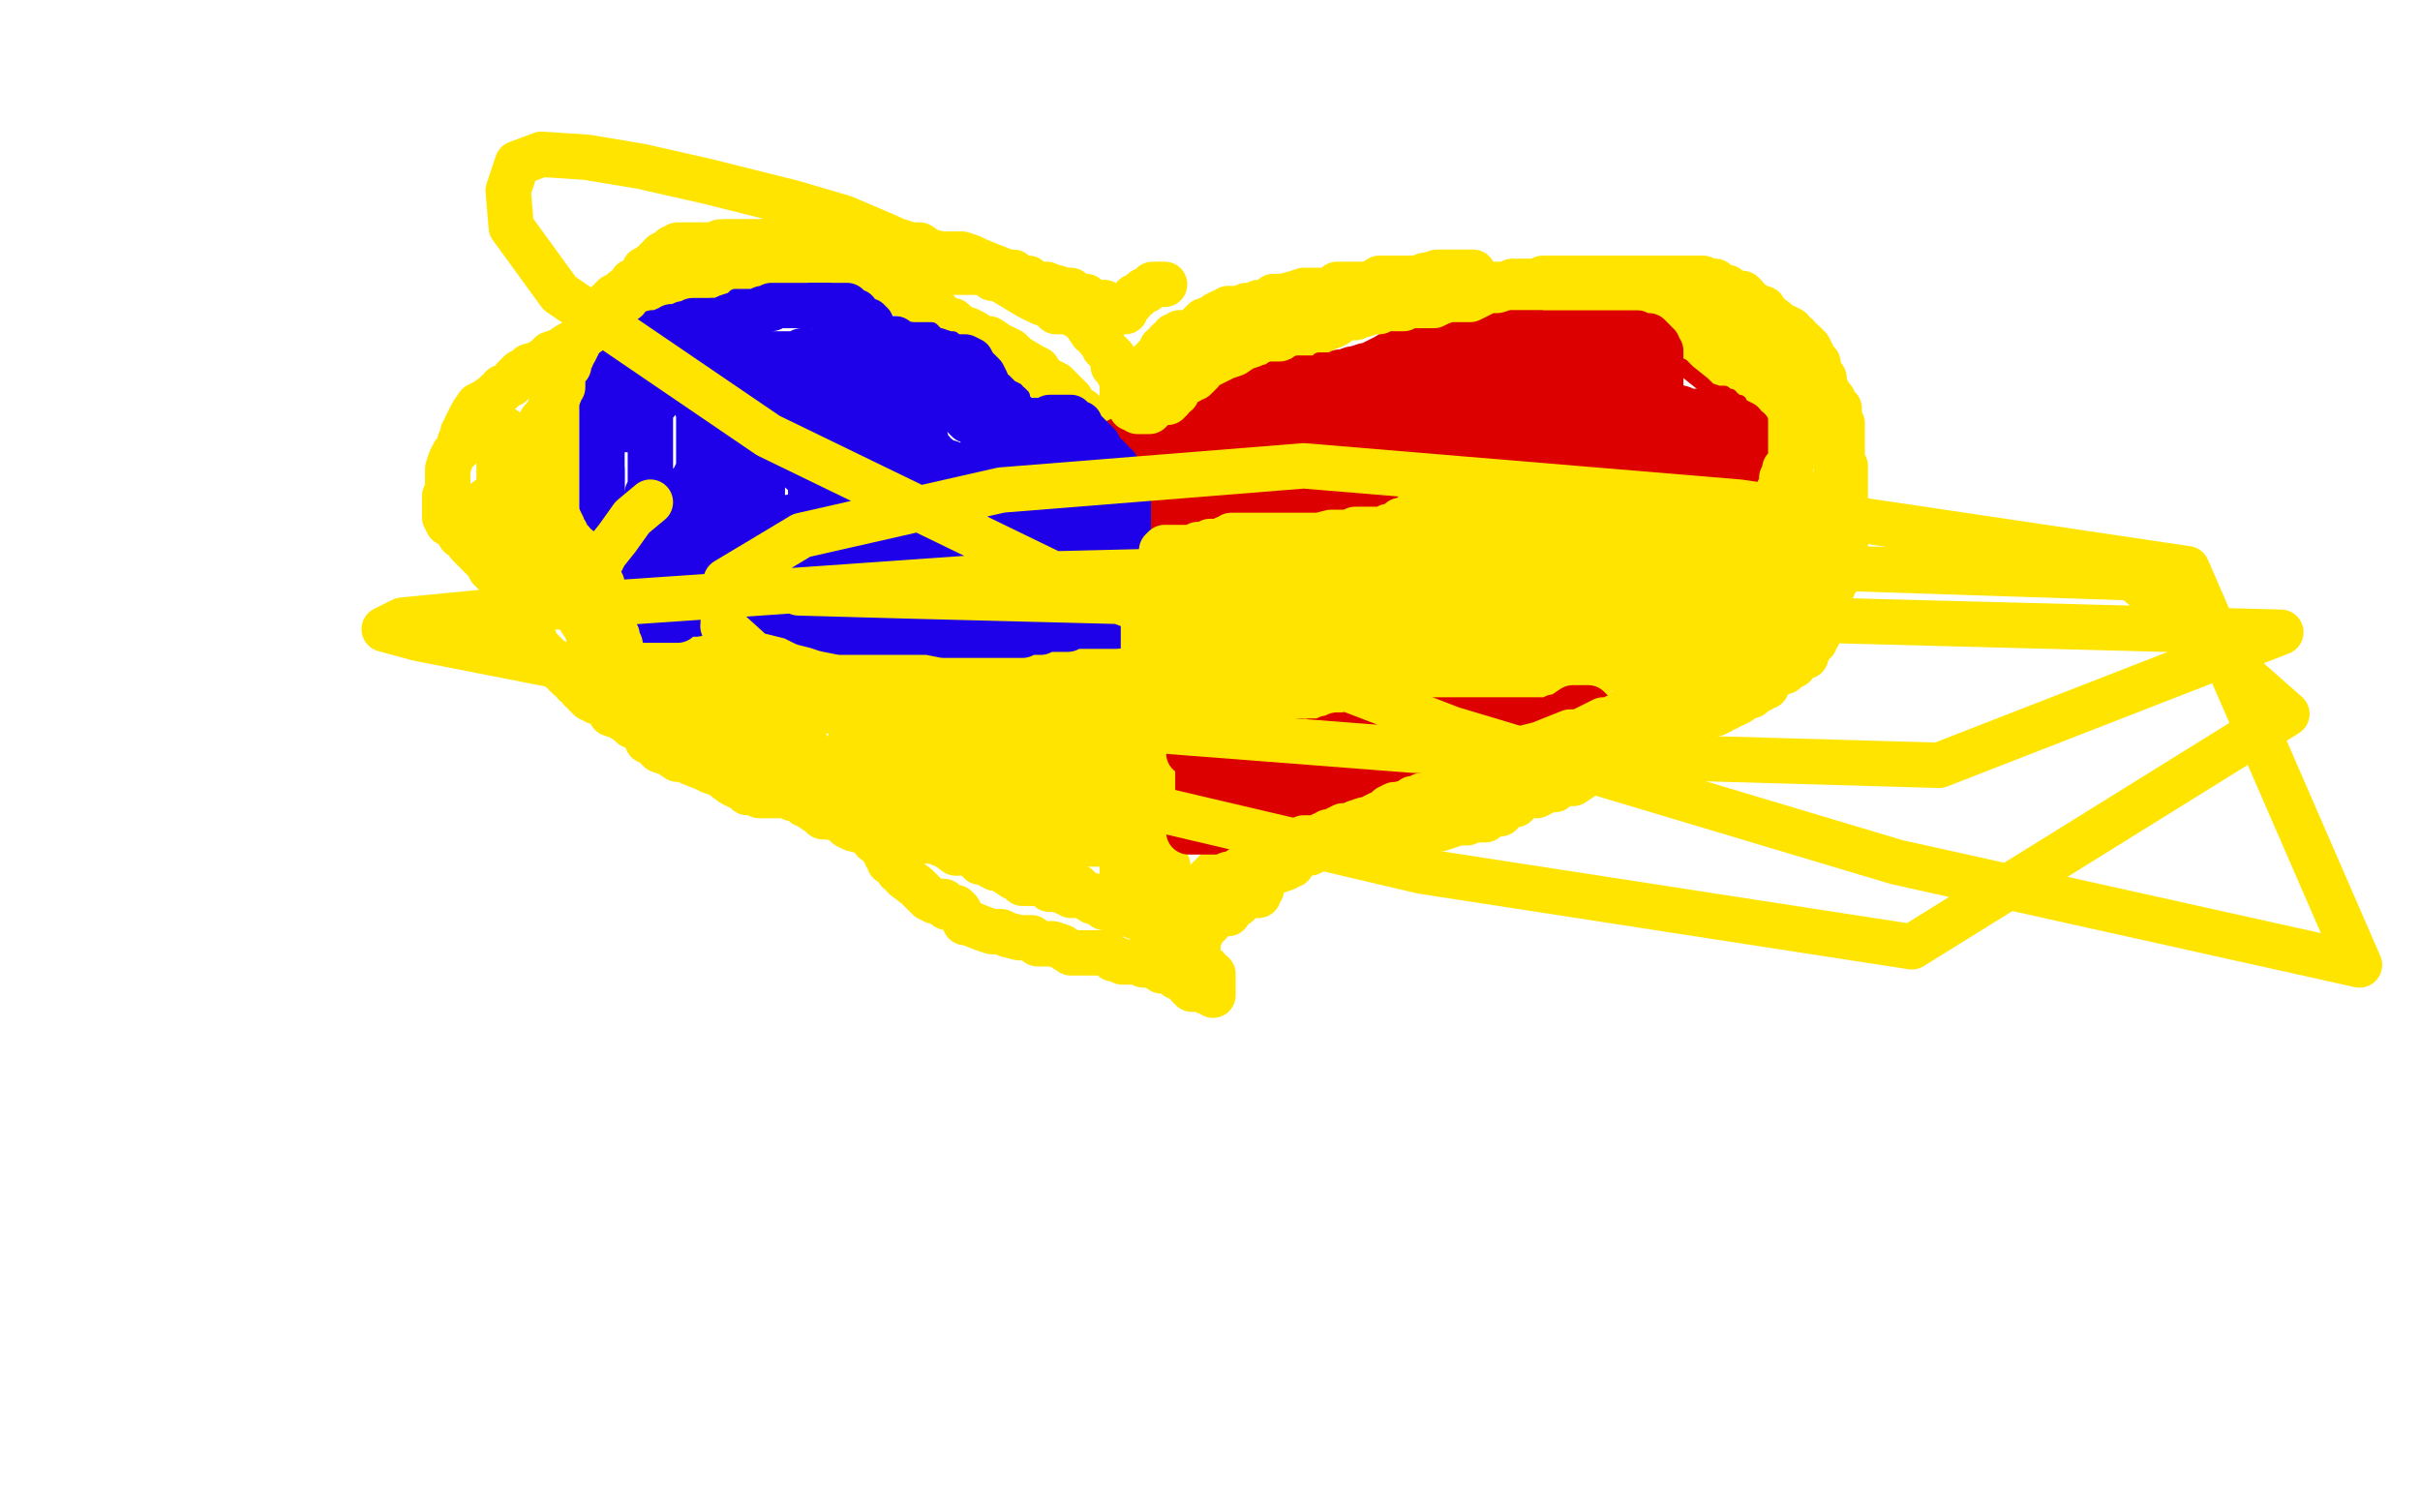
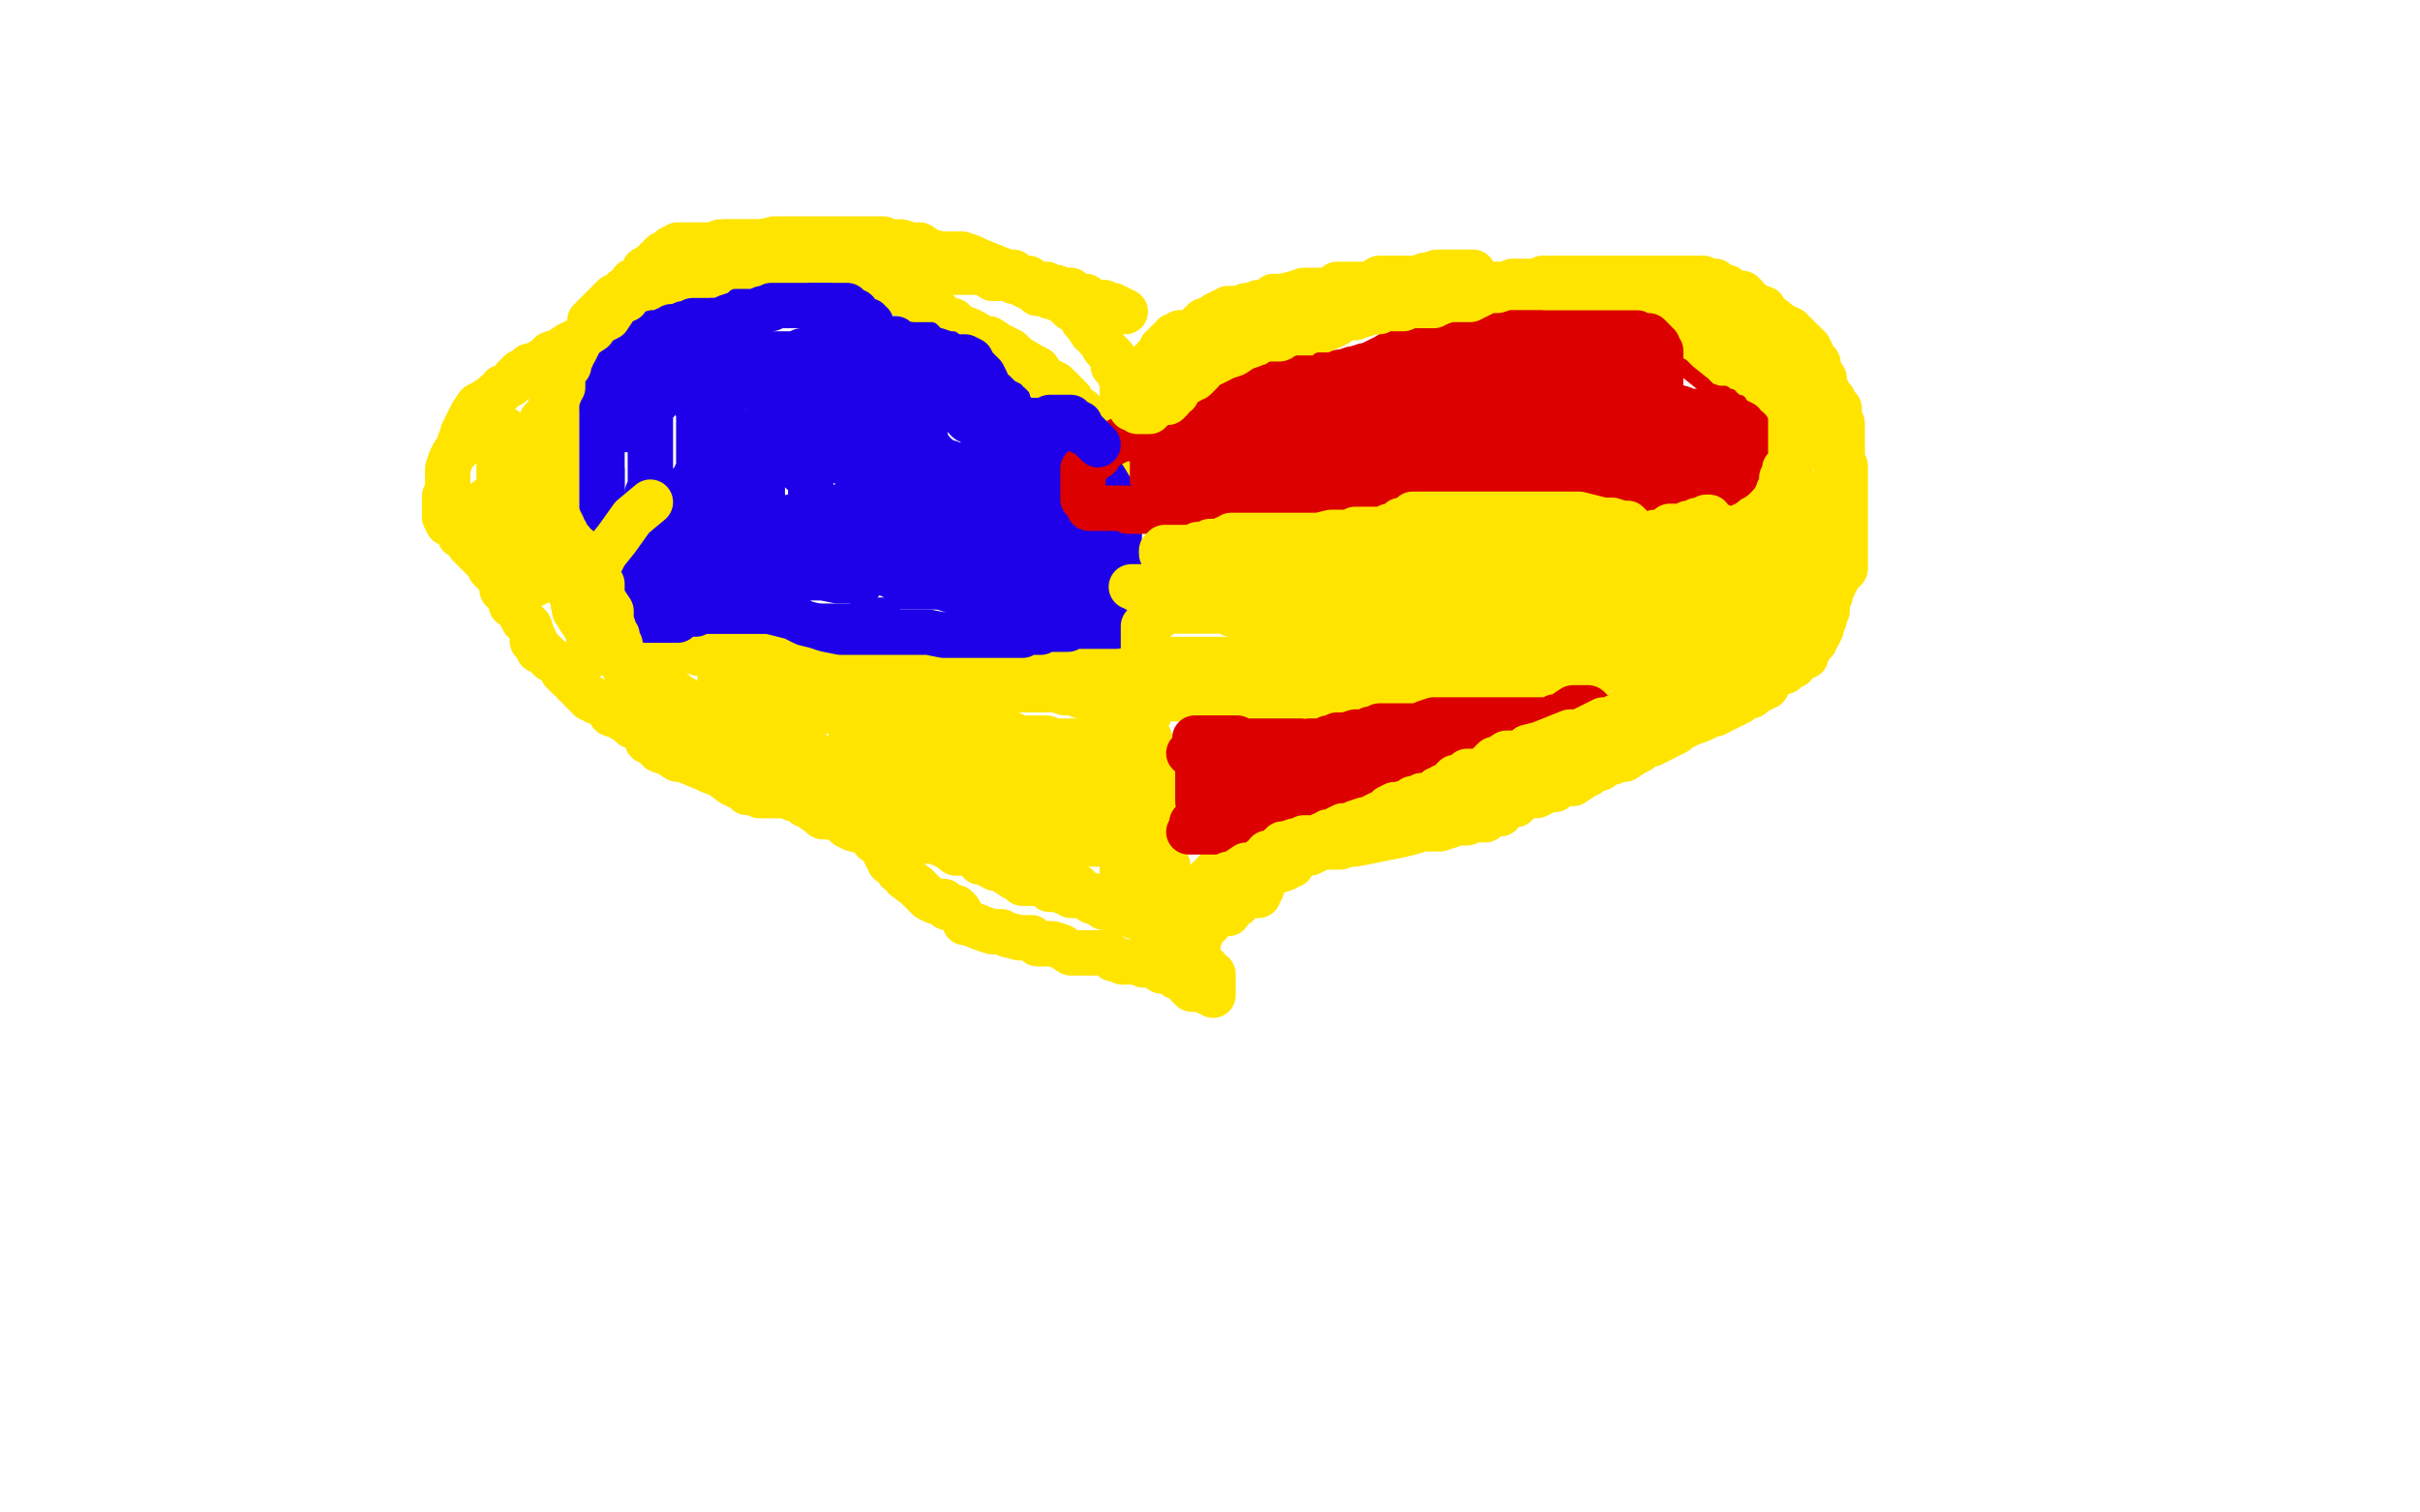
<svg xmlns="http://www.w3.org/2000/svg" width="800" height="500" version="1.1" style="stroke-antialiasing: false">
  <desc>This SVG has been created on https://colorillo.com/</desc>
-   <rect x="0" y="0" width="800" height="500" style="fill: rgb(255,255,255); stroke-width:0" />
  <polyline points="371,153 373,151 373,151 375,148 375,148 376,147 376,147 377,146 377,146 377,145 378,145 379,144 380,143 380,142 381,142 382,140 383,140 385,138 387,137 388,136 388,135 389,135 390,134 391,134 392,132 394,131 394,130 395,130 395,128 398,127 398,126 399,126 401,125 402,124 404,123 406,123 407,122 408,121 409,121 411,121 412,121 413,120 414,119 415,119 416,119 418,117 420,116 421,116 423,115 423,114 424,114 425,114 427,113 429,112 431,112 432,112 435,110 436,110 437,109 440,108 442,107 443,106 444,105 446,105 448,105 449,104 450,104 453,103 454,103 455,103 458,102 459,101 460,101 461,101 462,100 464,100 465,100 466,100 468,99 470,99 472,99 474,99 476,99 479,99 480,98 484,97 485,97 487,97 488,97 489,97 490,97 492,97 493,97 495,97 496,97 497,97 498,97 499,97 500,97 501,97 502,97 503,97 504,97 506,97 507,97 509,97 510,97 511,97 514,97 515,97 518,97 519,97 520,97 522,97 524,97 525,98 527,98 528,98 530,99 532,100 533,101 534,101 535,101 537,102 537,103 538,103 540,105 542,105 544,106 545,107 548,108 549,108 551,109 551,110 553,110 555,111 556,112 557,112 558,113 560,114 562,114 562,116 563,116 566,118 567,119 568,119 569,120 569,121 571,121 571,122 573,122 573,123 574,124 575,125 576,126 577,127 577,129 578,129 579,130 579,131 579,132 579,133 579,135 580,135 580,136 580,137 580,139 580,140 580,141 580,142 580,143 580,145 580,147 580,148 580,149 580,150 580,151 580,152 580,153 580,155 580,156 580,158 580,160 580,162 580,164 580,168 580,169 580,170 580,172 580,173 580,174 580,176 580,178 580,179 580,181 580,182 580,183 580,185 579,186 579,187 579,190 578,191 577,192 576,193 576,195 575,196 574,197 573,198 572,199 572,201 570,202 569,203 568,205 566,207 566,208 564,210 563,210 563,212 561,213 561,214 559,215 558,216 557,216 556,218 555,220 554,221 552,223 551,225 550,226 549,226 548,227 546,228 545,230 544,230 543,231 542,231 542,232 540,233 539,233 537,235 536,236 534,236 531,237 531,238 528,239 526,240 524,240 521,241 519,242 518,242 517,242 515,242 513,242 512,244 509,245 507,245 506,247 504,247 501,248 500,248 499,249 497,249 495,249 494,250 493,251 490,252 488,252 487,253 484,254 483,254 481,255 480,255 477,256 475,256 473,257 470,259 468,259 467,261 465,261 463,262 461,263 460,263 457,264 453,265 450,266 447,267 445,267 443,269 441,270 440,270 438,271 438,272 435,272 434,272 432,273 431,274 429,274 425,276 424,277 423,277 421,278 419,278 418,279 415,279 413,280 412,281 411,281 410,281 410,282 409,283 408,283 408,284 407,284 406,285 405,285 405,286 404,286 403,287 401,289 401,290 400,290 399,291 399,293 399,294 398,296 397,296 397,297 397,298 397,299 397,300 397,301 397,302 397,303 397,304 396,306 394,307 393,309 392,310 391,312 391,313 391,314 390,315 389,316 388,317" style="fill: none; stroke: #ffe400; stroke-width: 15; stroke-linejoin: round; stroke-linecap: round; stroke-antialiasing: false; stroke-antialias: 0; opacity: 1.0" />
  <polyline points="369,150 369,149 369,149 367,147 367,147 366,145 366,145 364,143 364,143 363,141 363,141 360,138 360,138 358,136 358,136 355,134 355,134 354,132 354,132 353,132 353,132 353,131 353,131 351,129 351,129 350,128 350,128 349,127 347,126 345,125 343,122 341,121 336,118 334,116 330,114 327,112 326,112 325,112 322,110 320,109 319,109 316,107 315,107 315,106 313,106 311,104 310,104 310,103 308,102 306,101 305,101 303,100 301,98 298,97 297,97 295,95 292,94 291,94 290,94 286,92 285,91 283,91 281,90 278,90 276,90 268,88 266,88 263,88 260,88 258,88 255,88 253,88 251,88 249,88 246,88 245,88 244,89 240,91 239,91 236,91 234,92 232,93 231,93 228,94 227,95 226,96 222,97 221,97 219,99 216,99 213,101 211,102 208,105 205,107 204,107 198,111 196,112 194,115 193,115 192,116 192,117 190,118 189,119 189,120 187,122 187,124 186,127 186,128 186,130 185,132 184,135 184,139 184,140 184,142 184,144 184,147 184,150 184,152 184,154 184,156 184,158 184,160 184,163 184,165 184,166 184,169 184,171 184,172 184,175 185,177 185,178 186,179 188,182 189,185 189,188 192,191 192,193 193,194 194,195 195,198 196,198 198,200 199,201 201,204 203,207 204,210 206,212 208,215 210,215 211,217 213,218 213,219 215,222 217,223 220,226 221,227 224,230 226,231 229,234 234,236 236,237 239,239 242,240 247,243 251,246 256,250 259,251 261,252 265,254 266,254 269,256 270,257 274,258 274,259 277,262 280,263 282,265 286,266 288,266 291,268 292,269 296,270 298,270 300,273 302,274 303,276 306,278 309,278 312,279 316,282 321,282 323,283 325,284 327,284 329,287 330,287 332,288 335,290 336,290 338,291 338,292 339,292 340,292 342,292 343,292 346,293 347,294 348,294 350,294 352,295 353,295 354,296 355,296 356,296 357,296 358,296 361,298 364,299 365,300 367,300 369,300 372,301 372,302 373,302 374,302 376,302 376,303 378,304 381,305 384,306 386,308 387,309 388,310 389,310 389,311 389,312" style="fill: none; stroke: #ffe400; stroke-width: 15; stroke-linejoin: round; stroke-linecap: round; stroke-antialiasing: false; stroke-antialias: 0; opacity: 1.0" />
  <polyline points="221,215 222,215 222,215 224,215 224,215 227,215 227,215 229,215 229,215 231,216 231,216 233,216 233,216 235,217 235,217 236,217 236,217 237,217 237,217 238,217 238,217 240,218 240,219 241,219 242,219 245,219 247,219 248,221 252,221 253,221 254,222 255,222 258,222 258,223 259,223 260,223 261,223 263,223 264,224 265,224 267,224 268,224 270,224 274,225 275,225 278,225 279,225 280,225 281,225 282,225 283,225 285,225 286,226 289,226 292,226 293,226 295,226 297,226 299,226 300,226 301,226 303,227 304,227 307,227 310,227 313,227 316,227 318,227 319,227 321,227 322,227 323,227 325,228 330,228 333,228 336,228 339,228 342,228 343,228 345,228 346,228 347,228 348,228 349,228 352,229 353,229 355,229 356,229 357,230 358,230 359,230 362,230 363,230 365,230 366,230 368,230 369,230 370,230 371,230 372,230 373,230 374,230 376,231 376,232 377,235 378,237 378,238 378,240 378,241 379,244 380,244 380,245 380,246 380,247 380,249 380,250 380,251 381,252 381,253 381,254 381,255 381,257 382,258 382,259 382,260 382,261 383,264 383,265 383,267 383,268 383,269 383,270 383,271 383,272 383,273 383,274 383,275 383,276 383,277 383,278 383,279 384,280 384,281 384,282 384,283 384,284 384,285 385,285 385,286 386,286 386,287 386,288 386,289 386,290 386,291 387,291 387,292 388,292 388,293 388,294 388,295 388,296 388,297 389,298 388,297 386,296 385,295 384,294 383,294 382,292 381,291 381,290 380,290 379,289 378,288 377,287 376,287 376,286 375,286 373,284 372,283 371,282 371,281 369,280 368,280 367,279 365,279 364,279 363,278 362,277 360,277 358,277 356,276 354,275 353,275 352,275 350,275 348,274 346,274 345,273 344,273 342,272 341,272 338,270 337,270 336,270 334,270 332,268 331,268 330,268 329,267 328,266 326,266 324,265 322,264 318,264 317,263 314,263 313,263 312,263 311,262 310,261 308,261 306,261 302,259 299,258 294,258 290,256 288,256 285,256 280,253 279,253 278,253 277,253 276,253 275,253 274,253 273,253 271,252 270,252 268,251 267,251 266,251 265,251 265,250 263,250 263,249 262,249 260,247 260,246 258,246 258,245 257,244 256,244 255,243 254,242 254,241 254,240 253,240 252,238 250,236 249,235 249,234 248,234 248,233 247,233 247,232 247,231 246,230 244,229 243,228 241,226 241,225 240,225 239,225 238,225 238,227 240,229 241,230 242,231 243,232 245,232 246,232 248,233 250,233 252,233 253,234 254,234 257,234 260,234 265,235 269,235 273,235 278,235 280,235 281,235 282,235 283,235 284,235 285,235 286,235 287,235 289,235 291,235 292,235 294,236 296,238 297,238 298,238 299,238 300,238 301,238 302,238 304,238 306,239 308,240 310,240 312,240 313,240 314,240 315,240 316,240 318,240 320,240 321,240 324,241 327,242 332,242 335,243 337,244 340,244 342,244 345,244 346,244 347,245 349,245 350,245 351,245 352,245 353,245 354,245 355,245 357,245 358,245 360,244 361,244 362,244 363,244 363,243 364,243 365,243 366,243 367,243 368,243 369,243 370,243 371,243 372,243 372,244 372,245 372,246 372,247 372,248 372,250 372,251 372,252 372,253 372,254 372,255 372,256 372,257 372,258 372,259 372,260 372,261 372,262 372,263 372,264 370,264 369,264 368,264 366,264 364,264 363,264 361,264 360,264 359,263 358,263 356,263 355,261 354,261 353,259 352,259 351,259 351,258 350,258 349,258 349,257 348,256 346,256 344,255 344,254 343,254 341,254 340,254 339,253 338,252 334,250 332,250 330,250 328,250 327,250 326,250 325,250 324,249 323,249 322,249 321,249 319,249 316,248 314,248 313,248 310,248 309,248 308,248 307,248 305,248 304,248 303,248 303,247 301,247 298,247 297,247 293,246 292,246 289,246 286,246 285,246 284,246 283,246 283,245 281,245 281,247 282,249 283,250 284,251 288,252 290,253 293,253 296,254 299,254 300,255 302,255 303,255 305,255 307,256 308,256 311,256 312,256 314,257 315,257 317,257 320,258 321,258 322,259 323,259 323,260 325,260 330,262 333,262 337,264 340,264 342,265 344,265 345,265 346,265 347,265 349,266 354,266 355,266 357,266 360,266 361,266 363,266 363,264 365,263 365,261 365,259 365,258 365,257 365,256 365,254 365,256 365,258 365,260 365,263 365,265 367,267 368,268 368,269 368,271 369,272 370,272 370,271 370,270 369,268 369,266 368,265 368,264 366,263 366,261 366,260 366,259 365,258 365,260 365,265 366,266 366,268 367,269 368,272 368,273 369,274 369,276 370,277 370,278 371,280 371,281 370,278 369,275 366,273 361,266 358,264 356,262 353,261 351,260 349,260 348,259 348,260 348,261 348,264 349,265 350,267 352,270 353,272 354,273 356,275 357,277 357,278 356,275 354,273 351,271 348,266 347,264 344,262 341,259 340,258 335,256 334,256 332,256 330,256 329,256 328,256 327,256 326,256 326,258 326,259 326,260 326,262 326,265 326,266 327,268 329,271 330,273 331,274 333,279 335,280 336,282 337,282 337,283 338,283 339,283 340,283 340,282 340,281 340,278 340,275 340,274 340,271 335,268 334,267 329,264 325,262 321,262 320,262 319,262 319,263 319,264 319,266 319,268 320,270 321,270 322,271 324,274 325,275 326,276 329,277 332,278 335,280 338,282 340,282 344,282 345,283 346,283 347,283 347,282 347,281 347,279 345,276 342,273 337,271 333,270 328,269 325,268 324,268 323,268 323,270 325,272 325,273 327,275 330,277 332,278 334,280 337,282 339,282 342,285 346,287 348,287 349,289 353,290 354,292 357,295 360,297 364,298 365,299 369,301 371,301 371,300 371,299 371,298 371,297 371,296 371,295 371,294 371,292 371,290 371,284 371,281 369,277 365,272 363,270 362,268 356,261 353,258 349,255 348,253 345,250 343,248 341,247 339,246 335,243 333,242 332,242 330,241 328,239 326,238 323,237 321,236 318,235 314,233 307,231 300,230 294,230 291,230 288,229 287,228 286,228 285,228 284,228 281,228 280,227 277,227 276,227 275,226 274,225 272,225 270,225 268,225 264,224 262,224 258,224 256,224 255,224 254,224 253,224 251,224 251,225 251,226 251,228 251,230 251,232 251,235 251,237 252,238 254,240 255,241 259,244 262,245 267,247 269,250 275,252 279,253 282,255 284,255 286,255 287,256 290,258 292,258 293,258 294,259 296,260 299,262 301,262 302,262 303,262 309,264 310,264 313,265 314,265 315,265 316,265 317,265 319,265 321,266 324,266 324,267 325,267 326,267 327,268 329,268 331,270 331,271 333,271 336,272 338,273 340,274 342,274 344,274 345,275 346,275 348,276 350,276 350,277 351,277 351,278 352,278 353,278 354,278 355,279 356,279 357,279 359,279 360,279 363,279 366,279 370,278 374,276 377,274 379,273" style="fill: none; stroke: #ffe400; stroke-width: 15; stroke-linejoin: round; stroke-linecap: round; stroke-antialiasing: false; stroke-antialias: 0; opacity: 1.0" />
  <polyline points="380,236 379,236 379,236 378,236 378,236 378,238 378,237 378,236 378,235 378,234 378,233 378,232 378,231 378,230 378,229 377,228 377,226 376,225 375,224 375,223 373,222 372,222 371,221 370,220 369,220 368,220 367,220 366,220 364,219 361,218 360,218 359,218 358,218 356,218 354,217 352,217 351,217 350,217 349,217 348,216 347,216 345,216 343,215 342,215 340,215 338,215 336,215 336,214 334,214 333,214 332,214 331,214 329,214 328,214 327,214 326,214 325,214 324,214 323,214 321,214 320,214 317,214 315,214 313,214 311,214 310,214 309,214 308,214 307,214 306,214 304,214 303,214 302,214 300,214 299,214 298,214 296,214 294,214 292,214 291,214 289,214 288,214 287,214 286,214 285,214 282,214 280,214 278,214 275,214 274,213 273,213 271,213 270,213 269,213 268,213 266,213 266,212 265,212 262,212 261,212 260,212 259,212 258,212 257,212 256,212 255,212 254,212 253,212 251,212 250,212 249,212 248,212 247,212 245,212 244,212 243,212 242,212 240,212 238,212 237,212 235,212 234,212 232,213 231,213 229,213 228,213 227,213 226,214 225,214 224,214 223,214 222,214 220,214 219,214 218,214 217,214 216,214" style="fill: none; stroke: #ffe400; stroke-width: 15; stroke-linejoin: round; stroke-linecap: round; stroke-antialiasing: false; stroke-antialias: 0; opacity: 1.0" />
  <polyline points="363,161 362,161 362,161 361,161 361,161 360,161 360,161 358,160 358,160 358,159 358,159 357,158 357,158 356,157 356,157 355,157 354,156 354,154 353,153 352,153 352,152 352,151 352,150 351,149 350,148 350,147 349,146 348,145 347,144 346,142 346,141 345,140 345,139 344,138 343,138 343,137 342,137 341,136 340,135 339,134 339,133 337,132 336,132 334,131 333,130 332,129 331,129 328,128 327,127 325,125 322,125 320,123 316,122 314,121 311,119 308,119 307,119 306,119 306,118 305,117 304,117 303,117 302,117 301,117 300,117 298,117 296,116 294,115 289,114 288,113 287,113 285,112 285,111 284,111 282,109 280,109 277,107 276,106 275,106 273,106 272,106 272,105 271,105 270,105 269,105 268,105 267,104 266,104 265,104 262,104 261,104 260,104 259,104 257,104 255,104 254,104 252,104 251,104 250,104 249,104 248,104 247,104 245,104 244,104 243,104 241,104 239,104 238,104 237,104 236,104 235,104 234,104 233,104 232,105 231,106 229,106 228,107 227,107 227,108 225,110 223,111 222,111 221,112 220,113 219,114 218,115 217,116 216,116 215,117 214,118 214,119 213,120 212,120 212,121 210,122 209,123 209,124 208,124 208,125 207,125 207,127 207,128 207,129 206,130 204,131 204,133 204,134 204,135 204,136 203,137 203,138 203,139 203,141 203,142 203,143 203,145 203,147 203,148 203,150 203,151 203,152 203,153 203,154 203,155 203,156 203,157 203,159 203,160 203,161 203,162 203,163 203,164 203,165 203,166 203,167 203,168 203,169 203,171 203,173 203,174 203,176 203,177 203,178 203,179 203,180 203,181 203,182 203,183 203,184 203,185 204,185 204,186 204,188 205,188 205,189 205,191 205,192 205,193 205,194 205,195 206,196 207,198 207,199 207,200 208,202 208,203 209,203 209,201 209,200 209,199 209,198 209,197 208,196 207,195 207,194 207,192 206,190 205,189 204,189 203,188 202,186 201,186 200,185 199,185 199,184 199,183 198,183 197,182 197,181 197,180 197,179 196,178 195,177 195,176 195,174 195,173 195,171 195,170 195,169 195,168 195,166 195,165 195,164 195,163 195,162 195,160 195,158 195,157 195,156 195,155 195,154 195,153 196,152 196,151 196,150 196,149 196,148 197,147 197,146 197,145 198,143 198,141 199,140 199,139 200,138 200,137 200,136 200,135 200,134 200,133 201,133 201,132 201,131 201,130 201,128 201,127 201,126 201,125 201,126 201,127 201,129 201,131 201,133 201,134 201,135 201,136 201,138 201,140 201,141 201,142 201,143 201,144 202,146 202,147 202,148 203,151 203,152 203,153 203,154 204,155 204,156 204,157 204,158 204,159 204,160 204,161 204,162 204,164 205,166 205,167 205,168 205,169 205,170 205,172 205,173 205,174 205,175 205,176 204,177 204,178 203,180 203,181 203,182 202,183 202,184 201,184 200,184 199,184 199,183 198,181 198,180 198,179 197,177 197,176 197,175 197,174 197,172 197,169 196,167 196,165 196,163 195,163 195,162 195,161 195,160 195,159 195,158 195,157 195,156 195,155 195,154 195,153 195,152 195,151 195,149 195,148 195,147 195,146 195,145 195,142 195,140 195,139 195,138 195,137 195,136 195,135 195,134 195,133 195,132 195,131 195,130 195,128 195,127 196,127 196,126 196,125 197,125 198,124 199,124 199,123 200,122 201,122 201,121 202,121 202,119 204,119 204,118 205,117 206,116 206,115 207,115 207,114 207,113 208,113 209,112 210,112 210,111 211,109 212,109 212,108 213,107 215,107 216,107 217,107 218,107 219,107 220,107 220,106 222,106 223,105 226,105 228,104 230,103 233,103 235,101 237,101 238,101 239,100 242,99 243,98 244,98 245,98 247,98 249,98 252,97 253,97 254,97 255,97 257,97 258,97 260,98 261,98 263,99 264,99 265,99 266,100 267,100 268,100 269,100 270,101 271,101 271,102 272,102 274,103 275,103 276,104 276,105 277,105 277,106 278,106 280,108 281,108 282,109 283,110 284,111 285,112 287,113 288,113 289,114 290,114 292,115 293,116 294,116 295,116 297,118 298,118 299,119 301,119 304,120 305,120 306,120 307,120 309,120 310,121 311,121 312,121 313,122 314,122 317,122 317,123 318,123 320,124 322,124 322,125 323,125 324,127 326,127 328,130 329,130 331,131 331,132 333,132 334,133 335,134 337,135 337,136 338,136 340,137 341,138 342,139 342,140 343,141 344,142 345,142 345,143 346,143 346,144 346,145 347,146 347,147 348,148 349,150 351,152 352,154 353,155 353,156 354,156 354,157 354,158 355,158 357,159 357,160 359,163 360,163 360,162 360,161 360,160 360,159 360,158 360,157 360,155 360,153 359,153 359,152 357,152 357,151 356,150 355,149 354,147 353,147 352,146 351,145 350,144 350,143 349,142 348,141 348,140 346,140 345,138 343,136 343,135 341,134 340,134 339,134 338,132 338,131 337,130 336,130 336,129 334,128 333,127 332,126 330,125 330,124 328,123 327,122 327,121 326,120 325,120 325,119 324,118 323,118 322,117 321,116 320,115 319,115 317,114 316,113 315,112 314,112 311,111 310,111 309,110 308,109 307,109 305,109 303,109 302,109 301,109 299,109 297,109 295,108 292,108 291,108 290,108 289,108 288,108 287,107 286,107 285,107 284,107 283,107 281,107 280,107 279,107 278,107 277,107 276,107 275,107 274,106 273,106 273,105 271,105 269,105 268,105 266,105 263,105 261,104 259,103 256,103 253,103 251,102 250,102 249,101 248,101 247,101 249,101 251,101 252,101 253,101 254,101 256,101 256,100 257,99 258,99 259,99 260,99 262,98 264,97 265,97 266,97 268,97 268,96 269,96 270,96 271,96 272,96 273,96 274,96 275,98 276,99 277,99 277,100 278,100 279,102 281,104 281,105 282,106 282,107 283,109 285,111 286,111 286,112 288,114 289,115 291,117 293,119 294,120 295,122 296,122 297,123 298,124 299,124 300,125 301,125 303,126 304,127 305,128 306,128 310,129 313,132 317,133 318,134 320,136 321,137 323,139 326,139 328,141 331,143 335,145 337,146 338,147 340,147 341,148 342,149 343,149 344,149 347,151 348,152 351,153 353,153 355,154 357,155 358,155 360,155 362,156 364,156 365,156 366,156 367,156 368,156 369,157 370,158 370,159 370,160 371,160 371,161 371,162 372,162 372,163 372,164 372,165 372,166 374,166 375,170 375,171 375,172 375,173 375,174 375,175 375,176 375,177 375,178 375,179 375,180 375,181 375,182 375,184 375,185 375,186 375,187 375,188 375,189 375,190 375,191 375,192 375,193 375,194 375,195 375,196 376,197 376,199 376,200 376,201 376,202 376,203 376,205 377,205 378,207 378,208 378,209 378,210" style="fill: none; stroke: #1e00e9; stroke-width: 5; stroke-linejoin: round; stroke-linecap: round; stroke-antialiasing: false; stroke-antialias: 0; opacity: 1.0" />
-   <polyline points="378,213 378,214" style="fill: none; stroke: #1e00e9; stroke-width: 5; stroke-linejoin: round; stroke-linecap: round; stroke-antialiasing: false; stroke-antialias: 0; opacity: 1.0" />
  <polyline points="451,174 451,173 451,173" style="fill: none; stroke: #1e00e9; stroke-width: 5; stroke-linejoin: round; stroke-linecap: round; stroke-antialiasing: false; stroke-antialias: 0; opacity: 1.0" />
  <polyline points="377,212 377,211 377,211 375,210 375,210 374,209 374,209 373,209 373,209 372,208 371,208 370,208 369,208 368,208 367,208 366,208 364,208 364,207 363,207 362,207 361,207 357,207 357,206 356,206 351,205 350,205 348,205 347,204 345,204 344,204 343,202 339,201 337,201 335,200 333,200 331,200 329,199 327,199 325,199 324,199 323,199 321,199 320,199 319,199 318,199 317,199 316,199 315,199 314,199 313,199 312,199 310,199 309,199 308,199 307,199 306,199 305,199 304,199 303,199 301,199 300,199 297,199 295,200 292,200 290,200 288,201 287,201 286,201 285,201 284,201 283,201 283,202 280,202 278,202 277,202 274,202 273,202 272,202 271,202 269,202 268,202 266,202 265,203 263,203 261,203 259,203 258,203 256,203 255,203 254,203 253,203 251,203 250,203 249,203 248,203 247,203 246,203 245,203 244,203 243,203 242,203 240,204 238,204 237,204 236,204 235,205 233,205 232,205 230,205 229,205 228,205 227,205 227,206 226,206 225,206 224,206 223,207 223,208 222,208 221,208 220,208 218,208 216,208 214,208 211,208 210,208 208,208 207,208 205,207 204,207 205,207 210,207 213,207 215,207 219,207 223,207 226,207 229,207 230,207 232,207 233,207 234,207 235,207 237,207 239,207 240,207 244,207 245,207 247,207 248,207 251,207 252,207 253,207 256,207 258,207 260,207 263,208 265,208 268,208 270,208 271,208 272,208 273,208 275,208 276,208 277,208 279,208 281,208 282,208 283,208 284,208 285,208 286,208 287,208 288,208 289,208 290,208 293,208 294,207 295,207 296,206 297,206 298,206 299,206 300,206 301,206 302,205 304,205 305,205 307,205 311,205 314,205 317,204 320,204 321,204 322,204 324,204 325,204 326,204 327,204 329,204 331,204 332,204 333,204 335,204 336,204 337,204 338,204 340,205 341,205 342,205 345,205 347,205 348,205 349,205 350,205 351,205 352,205 352,206 354,206 355,206 356,206 359,206 360,206 361,206 362,206 364,206 365,206 366,206 368,206 370,206 371,206" style="fill: none; stroke: #1e00e9; stroke-width: 5; stroke-linejoin: round; stroke-linecap: round; stroke-antialiasing: false; stroke-antialias: 0; opacity: 1.0" />
  <polyline points="310,178 309,178 309,178 308,178 308,178 305,178 305,178 303,178 303,178 300,178 300,178 298,178 298,178 296,178 296,178 295,178 295,178 293,178 293,178 290,176 290,176 289,175 289,175 288,175 288,175 286,175 286,175 285,175 283,174 281,174 279,174 278,174 282,178 285,179 291,181 301,183 313,185 327,186 339,187 350,187 357,187 361,187 362,187 361,186 360,185 358,183 357,183 355,182 351,180 345,178 335,176 325,174 314,172 303,171 285,168 277,168 276,168 275,168 276,170 278,171 281,174 287,175 289,175 293,176 299,177 305,178 312,179 319,179 325,180 326,180 321,179 317,177 313,176 308,174 300,173 292,171 285,170 279,170 275,170 278,170 285,170 287,170 290,170 294,170 300,171 306,172 310,172 313,172 316,172 318,173 320,174 323,174 325,175 327,175 332,176 339,176 348,176 354,176 361,176 367,176 368,176 369,174 369,170 369,167 368,163 365,158 361,153 355,148 349,144 343,142 339,141 334,140 333,140 332,140 330,140 330,141 330,142 330,143 330,144 330,145 330,147 330,148 329,150 329,151 329,153 329,155 329,157 329,158 329,160 331,161 333,163 336,163 338,163 339,163 340,163 342,163 344,163 347,163 349,163 350,163 352,163 352,162 352,159 352,158 352,159 352,160 352,163 352,165 352,167 352,171 352,173 353,174 355,176 356,176 357,176 358,176 359,176 359,175 359,172 359,170 359,168 359,167 358,164 357,163 357,162 355,159 354,159 353,159 351,159 349,159 347,160 345,161 345,162 345,163 345,164 345,166 346,168 347,169 350,172 353,172 353,173 355,173 358,173 359,173 359,171 359,169 359,166 359,162 357,157 350,151 345,147 342,144 337,141 335,140 333,139 331,139 330,139 328,140 328,141 327,143 326,143 325,145 325,147 325,148 325,149 325,151 325,153 326,154 331,156 332,156 333,156 333,154 333,153 333,150 333,149 333,146 333,145 333,144 332,143 332,144 332,145 332,146 332,147 332,151 332,153 332,154 333,156 334,157 337,161 339,161 341,164 347,166 348,166 349,166 349,165 349,164 348,161 348,160 347,159 346,159 345,158 345,157 344,157 343,157 342,157 342,158 342,159 342,160 342,161 342,160 342,157 341,153 338,147 337,145 335,141 333,137 330,133 328,130 326,128 325,126 325,127 325,128 325,129 325,130 325,131 325,132 325,133 324,135 324,136 324,137 324,138 324,139 325,139 326,138 326,136 326,133 326,131 326,129 326,126 325,124 322,121 321,119 319,118 317,118 316,118 316,119 315,121 314,121 314,123 314,124 314,126 314,129 314,131 314,133 315,133 315,135 317,136 318,137 319,137 319,138 320,139 320,138 320,135 320,131 320,129 317,125 315,122 313,120 310,119 308,116 306,116 304,116 303,116 302,116 300,116 300,117 300,118 300,119 300,120 300,121 300,122 300,124 301,125 304,127 305,128 307,129 308,129 308,127 308,125 307,123 306,120 304,118 302,116 301,114 296,113 296,112 295,112 294,112 293,112 293,113 293,114 293,115 293,116 293,117 293,118 294,118 294,119 294,118 294,117 294,116 292,113 291,112 290,112 290,111 290,110 289,109 288,108 288,107 287,107 287,106 285,106 285,105 283,104 283,103 282,103 281,102 280,101 279,101 278,101 277,101 276,101 274,101 273,101 272,101 271,101 270,101 267,101 266,101 265,101 263,101 261,101 259,101 257,101 256,101 255,101 255,102 254,102 253,102 252,102 251,103 250,103 250,104 249,104 249,105 247,105 246,105 245,105 244,105 243,105 242,105 240,105 239,106 238,106 237,106 236,106 235,106 234,106 233,106 232,106 229,106 228,107 226,107 225,108 222,108 222,109 221,109 220,109 219,110 218,110 216,110 215,111 214,111 212,111 211,112 210,112 208,113 208,114 207,115 206,115 205,116 204,117 204,118 203,118 202,119 202,120 202,121 201,123 201,124 201,126 201,127 199,128 199,129 199,130 199,131 199,132 199,133 199,134 199,135 199,136 199,137 199,138 199,139 199,140 199,141 199,142 199,143 199,144 199,145 199,146 199,147 199,148 199,149 199,150 199,151 199,152 199,153 199,154 199,155 199,157 199,158 199,159 199,160 199,161 199,162 199,163 199,164 199,166 199,167 199,168 199,169 199,170 199,172 199,173 199,174 199,176 199,177 199,178 199,179 199,180 199,181 199,182 199,184 199,185 200,186 200,188 200,190 200,191 200,192 202,195 203,196 203,198 205,199 205,200 206,201 207,204 208,205 209,205 210,205 211,205 213,205 215,205 217,205 220,205 223,205 224,205 225,204 226,203 228,203 229,203 230,203 231,202 232,202 233,202 235,202 237,202 239,202 242,202 245,202 248,202 250,202 254,202 258,203 262,204 266,206 270,207 273,208 278,209 280,209 282,209 284,209 285,209 286,209 287,209 288,209 290,209 293,209 294,209 297,209 298,209 300,209 302,209 304,209 307,209 312,210 317,210 320,210 322,210 324,210 326,210 328,210 330,210 332,210 333,210 334,210 335,210 338,210 339,209 340,209 342,209 343,209 344,209 344,208 346,208 347,208 348,208 349,208 350,208 351,208 352,208 353,208 355,207 357,207 359,207 361,207 362,207 363,207 364,207 365,207 366,207 368,207 369,207 369,206 371,206 371,204 371,203 371,202 371,199 371,198 371,197 371,196 371,195 371,194 371,193 370,192 370,190 368,188 367,188 366,187 365,187 364,187 362,187 359,187 358,187 357,187 355,187 352,187 351,187 349,187 349,188 349,189 349,190 349,191 349,192 349,193 349,194 350,197 351,198 355,202 356,203 357,204 360,205 361,205 362,205 363,205 364,205 366,205 367,205 366,203 366,202 364,200 364,199 362,198 360,198 359,197 357,197 355,197 353,197 352,197 351,197 351,198 351,199 353,199 351,198 348,195 343,192 340,192 334,190 325,188 317,187 309,187 303,187 299,187 298,187 299,189 302,192 304,192 308,193 311,194 317,196 319,197 324,197 327,198 330,199 331,199 333,199 335,199 337,201 338,201 339,201 340,201 341,201 342,201 342,200 342,199 342,198 341,196 340,196 334,193 330,192 324,189 319,188 317,188 313,188 309,188 306,188 306,189 307,189 309,189 312,190 313,190 314,191 316,191 318,191 319,191 319,190 316,188 311,187 308,186 306,186 300,186 296,186 293,186 289,186 288,186 287,186 288,187 289,188 290,189 292,189 296,191 297,191 299,192 301,192 302,192 302,187 300,185 298,184 295,184 293,184 291,184 288,184 286,184 287,185 288,186 289,187 291,187 292,187 293,188 294,188 294,189 294,187 294,186 292,186 291,186 288,186 287,186 286,186 285,186 284,186 284,187 284,188 284,189 284,190 284,191 285,192 283,192 280,192 279,192 277,192 272,191 270,191 267,191 263,191 260,190 259,190 257,190 257,191 257,192 257,193 257,194 257,195 258,195 257,194 256,194 254,193 253,193 250,192 248,192 246,192 244,192 243,192 242,192 241,192 241,193 240,193 239,193 238,193 237,193 236,193 235,193 233,193 232,193 231,193 230,193 229,193 228,193 227,193 226,193 225,193 224,193 222,193 221,193 220,193 219,194 218,194 217,194 216,194 215,194 214,194 213,194 211,194 209,193 209,192 209,191 209,190 209,189 209,188 209,186 211,186 211,185 211,184 211,183 211,182 211,181 212,180 212,179 212,178 212,177 212,175 212,173 213,173 214,172 214,171 214,170 214,169 214,168 214,167 214,165 214,164 214,163 215,162 215,161 215,160 215,159 215,158 215,157 215,156 215,154 215,153 215,152 215,151 215,149 215,148 215,146 215,145 215,144 215,143 215,142 215,141 215,140 215,139 215,138 215,137 215,136 215,135 215,134 216,133 217,133 217,132 218,130 219,129 220,127 221,126 222,125 223,125 223,124 223,123 224,122 225,121 226,120 228,119 229,118 230,118 231,117 232,117 234,117 236,117 238,117 241,117 243,117 244,117 246,117 248,117 249,117 250,117 252,117 254,117 256,117 259,117 261,117 263,117 266,117 267,117 269,116 271,116 272,116 273,116 274,115 275,114 276,114 277,114 278,114 279,114 280,114 281,114 282,114 283,114 284,114 285,115 286,116 287,116 288,117 288,118 289,118 290,119 290,120 290,121 292,123 293,124 293,125 294,126 295,127 295,128 296,129 296,131 297,133 299,134 299,135 299,136 301,138 301,139 301,140 302,141 303,141 303,142 303,143 306,145 306,148 307,148 308,149 308,151 309,151 309,152 309,153 312,154 312,155 313,157 314,158 315,158 317,160 317,161 318,162 319,162 319,163 320,164 320,165 321,166 322,167 323,167 323,168 324,169 324,167 323,165 323,164 322,163 322,162 321,162 321,160 320,160 320,159 319,158 317,157 317,156 316,155 315,154 314,153 312,153 311,152 310,151 309,151 307,151 305,152 304,153 304,154 303,155 302,157 302,158 301,158 300,159 299,160 298,160 297,161 294,162 293,162 290,163 290,164 288,164 287,164 285,165 284,166 282,166 281,167 279,167 276,168 275,169 273,169 271,170 267,171 265,171 263,171 261,171 260,172 260,173 258,173 257,173 256,173 255,173 253,173 252,173 250,174 249,174 247,174 246,174 245,175 244,175 243,175 242,176 241,177 240,177 239,177 238,177 238,179 237,179 236,179 236,180 235,180 234,180 233,181 232,181 230,181 229,181 228,181 227,181 225,181 223,181 223,182 224,184 226,185 227,185 230,187 233,187 236,187 236,188 238,189 241,190 242,190 244,190 246,190 249,191 251,192 253,192 256,192 257,192 258,192 259,192 260,192 261,192 262,192 263,192 264,191 266,189 268,189 268,188 269,187 270,186 270,184 270,183 270,180 270,179 268,179 266,179 264,179 263,179 262,179 260,179 259,179 258,179 257,179 256,179 253,180 252,180 251,181 251,182 250,182 248,182 247,183 247,184 251,185 253,185 256,185 260,185 266,185 271,185 278,185 286,185 293,185 299,185 303,185 304,185 305,185 306,184 309,182 309,180 309,179 309,178 309,177 309,175 309,173 308,172 308,170 307,168 306,166 305,165 305,164 304,163 304,162 304,160 304,158 304,155 304,154 304,153 303,152 302,151 302,150 302,149 302,148 301,146 300,145 300,143 300,142 300,141 299,140 298,139 297,138 296,137 296,135 295,135 294,134 294,133 292,131 291,131 290,130 289,129 288,128 287,127 287,126 284,124 283,123 282,122 280,121 277,120 276,119 274,118 272,118 271,118 270,117 269,117 268,116 267,116 265,116 264,118 264,119 264,120 264,121 264,123 264,126 264,127 264,128 264,129 264,130 264,131 264,132 264,134 264,136 264,137 265,139 266,140 267,141 267,142 269,144 269,145 270,147 271,148 272,149 273,150 274,150 274,151 275,151 277,151 278,152 279,153 280,153 281,154 282,154 284,155 285,156 286,156 286,157 287,157 288,158 288,159 290,159 290,160 291,160 291,161 291,162 292,163 293,165 293,164 293,161 293,157 293,154 293,153 293,152 293,151 292,150 292,149 290,147 289,144 288,143 288,142 287,141 286,140 285,140 284,139 282,138 281,136 280,136 278,136 277,136" style="fill: none; stroke: #1e00e9; stroke-width: 15; stroke-linejoin: round; stroke-linecap: round; stroke-antialiasing: false; stroke-antialias: 0; opacity: 1.0" />
  <polyline points="276,135 275,135 273,134 273,133 272,133 271,132 270,132 270,131 269,130 268,130 267,129 265,128 264,128 263,128 262,128 261,127 260,127 259,127 258,127 257,127 256,127 255,127 253,127 250,127 248,127 247,127 245,127 244,127 243,127 242,127 242,128 242,129 241,130 240,131 239,131 239,133 239,134 239,135 239,136 239,137 239,139 239,141 239,142 239,144 239,146 239,147 239,148 239,150 239,151 239,152 239,153 239,155 239,156 239,157 240,158 240,159 240,160 241,162 242,163 242,164 243,165 243,166 245,167 246,169 247,170 247,171 248,173 249,174 250,175 251,175 251,177 252,177 253,176 254,176 256,176 257,175 259,175 261,173 262,173 263,173 264,172 264,171 265,171 266,170 266,169 268,168 268,167 268,165 268,164 268,163 268,162 268,161 268,160 268,159 268,158 267,157 266,156 265,156 265,155 264,155 263,154 262,154 262,153 261,153 260,152 259,151 258,150 257,149 256,148 256,146 255,145 255,144 255,143 255,142 255,141 255,140 255,139 255,138 255,137 255,136 255,134 255,133 254,136 254,137 254,138 254,139 253,140 253,142 253,144 253,145 253,146 253,147 253,148 253,149 253,150 253,151 252,153 252,154 252,155 252,156 252,158 252,160 252,161 252,162 252,163 252,164 252,165 252,167 252,168 252,169 252,170 252,171 253,171 250,171 249,172 248,172 247,172 244,172 243,172 242,172 240,172 239,172 238,172 237,172 236,173 233,173 232,173 230,173 229,173 228,173 227,173 226,173 225,173 224,173 223,173 223,172 224,171 225,170 225,169 225,168 226,167 226,166 226,165 226,164 228,162 228,161 228,160 229,160 230,158 230,157 231,156 231,155 231,154 231,153 231,152 231,150 231,149 231,148 231,147 231,146 231,145 231,144 231,142 231,141 231,139 231,138 231,136 231,135 231,134 230,134 230,133 230,132 230,131 230,130 230,129 230,128 230,127 230,126 230,125 228,124 227,124 226,124 225,124 223,124 222,124 221,124 219,125 218,125 217,126 215,127 215,128 214,128 213,128 212,128 212,129 211,129 210,129 209,129 209,130 208,131 207,131 207,132 207,134 207,136 207,137 207,138 207,139 207,140 207,141 207,142 208,142 210,142" style="fill: none; stroke: #1e00e9; stroke-width: 15; stroke-linejoin: round; stroke-linecap: round; stroke-antialiasing: false; stroke-antialias: 0; opacity: 1.0" />
  <polyline points="378,161 378,159 378,159 379,158 379,158 380,157 380,157 381,155 381,155 381,154 381,154 382,154 382,154 383,152 383,152 385,151 385,151 385,150 386,149 387,148 388,148 389,147 391,146 392,144 393,144 394,143 395,142 396,142 397,142 398,141 400,141 403,139 405,138 409,137 410,136 413,136 415,135 416,135 417,135 418,135 418,134 418,133 418,132 420,130 422,130 423,128 425,127 426,126 428,125 429,124 430,123 431,123 431,122 432,122 433,121 434,121 435,121 436,121 438,121 439,121 442,121 443,121 445,121 447,120 449,120 450,119 451,119 452,119 453,119 454,119 455,119 456,119 457,119 459,119 460,119 461,118 462,118 465,118 466,118 467,118 469,117 470,117 471,117 473,117 474,117 477,116 479,116 481,115 483,115 486,114 487,113 488,113 489,113 490,112 492,112 492,111 494,110 495,109 497,109 502,108 506,108 509,107 514,107 516,106 517,106 518,106 519,106 521,106 522,106 523,106 526,107 527,108 530,108 531,109 533,109 534,109 536,109 536,110 537,110 538,112 539,112 541,113 542,113 542,114 543,114 544,115 547,116 548,116 549,117 550,118 551,119 556,121 558,123 563,127 565,129 568,130 570,130 571,131 572,131 572,132 573,132 574,133 575,133 575,134 575,136 575,137 575,138 576,139 576,140 576,141 576,142 576,144 575,144 574,145 573,146 572,146 571,147 570,147 568,147 566,147 563,147 562,147 560,147 557,147 556,147 555,147 554,147 553,147 551,147 550,148 548,148 547,148 545,148 544,148 543,148 542,148 541,148 540,148 539,148 538,148 535,148 534,148 533,148 532,148 530,148 529,148 528,148 527,148 524,148 521,148 519,148 513,149 505,150 495,151 487,152 479,153 470,154 463,154 458,154 455,156 454,156 450,157 448,158 443,160 440,162 434,163 432,163 427,164 425,165 424,165 423,165 422,166 421,167 418,168 414,169 410,171 405,173 402,174 400,175 398,175 396,175 395,175 394,175 393,175 391,176 390,176 389,177 388,177 387,177 386,177 385,177 384,177 383,178 382,179 382,180 381,180 381,181 381,182 381,183 381,184 381,185 381,186 381,187 381,188 381,189 382,189 383,189 385,189 386,189 387,189 388,189 389,188 391,188 393,188 393,187 395,187 396,187 397,187 399,187 401,187 402,186 403,186 404,186 406,184 407,184 409,184 410,184 411,184 412,184 413,184 414,184 415,184 415,183 417,183 418,182 419,182 420,182 421,182 422,181 423,181 424,181 425,180 429,179 431,178 434,178 436,177 438,176 439,176 440,176 443,175 444,175 445,174 446,174 447,174 449,174 451,174 452,174 454,174 455,174 458,173 459,173 460,173 461,172 462,172 463,172 464,172 465,172 466,171 467,171 470,170 473,169 475,169 477,169 479,169 480,169 482,169 483,168 484,168 485,168 486,168 488,168 489,167 490,167 491,167 492,167 493,167 494,167 495,167 496,167 497,167 498,167 499,167 500,167 502,167 504,167 505,167 506,167 509,167 512,167 513,167 514,167 516,167 517,167 519,167 521,167 523,167 525,167 528,167 530,167 532,167 534,167 535,167 536,167 538,167 539,167 540,167 542,167 544,167 545,167 546,167 547,167 550,167 551,167 552,167 552,166 553,166 554,166 556,166 557,166 558,165 559,164 561,164 562,164 564,164 564,163 566,162 567,162 568,161 569,161 569,160 570,159 571,158 572,157 572,156 572,155 572,154 572,152 572,150 572,149 572,148 572,147 572,146 572,145 572,144 571,144 571,143 570,143 570,142 569,141 569,140 568,140 567,139 566,139 566,138 565,137 564,137 563,137 561,137 560,137 559,137 558,137 557,137 556,137 554,137 553,137 552,137 551,137 549,137 547,138 546,138 543,139 543,140 541,140 539,141 538,142 535,143 533,145 530,146 527,147 524,148 521,150 519,150 517,151 515,152 513,153 512,153 512,154 513,157 514,157 517,159 520,159 521,159 524,159 525,159 526,159 526,158 526,157 524,156 525,156 525,157 526,158" style="fill: none; stroke: #dc0000; stroke-width: 5; stroke-linejoin: round; stroke-linecap: round; stroke-antialiasing: false; stroke-antialias: 0; opacity: 1.0" />
  <polyline points="508,104 507,104 507,104 506,104 506,104 505,104 505,104 504,104 504,104 503,104 503,104 502,104 502,104 500,104 500,104 497,104 495,104 494,104 493,104 491,104 489,104 488,104 487,104 486,104 485,104 483,104 481,104 480,104 478,105 476,105 476,106 475,106 473,106 472,107 472,108 472,109 471,110 470,110 469,111 467,112 465,113 461,114 457,115 454,116 450,116 447,117 444,118 441,119 439,119 438,119 437,119 436,119 435,120 434,120 433,120 432,120 431,120 430,120 429,120 428,121 427,121 425,121 423,121 419,123 417,123 416,123 414,124 413,126 411,126 409,126 407,127 405,129 403,129 400,130 399,131 397,132 396,133 395,133 394,134 393,135 391,137 390,138 389,139 388,140 387,141 386,141 385,143 384,144 383,145 382,146 382,147 381,149 380,151 380,152 379,153 379,154 379,155 379,156 379,157 379,158 379,159 379,160 379,161 379,160 381,160 383,158 384,157 385,157 386,155 387,155 388,154 389,154 391,153 393,152 394,152 395,150 397,146 398,144 399,141 400,140 401,140 401,138 401,137 402,136 402,135 402,134 403,133 404,132 406,131 406,130 406,129 407,128 408,127 408,126 409,126 410,125 411,124 412,124 413,124 415,124 416,124 418,123 419,123 422,121 423,121 424,121 425,121 428,121 430,121 432,121 434,120 436,120 438,120 440,120 441,120 442,120 444,120 446,119 447,119 449,119 450,118 451,118 452,118 453,117 454,117 457,117 463,116 466,116 472,116 482,113 483,113 485,113 487,112 488,111 489,111 490,110 492,110 492,109 493,108 494,108 495,108 498,108 500,108 501,107 502,107 504,107 506,107 508,106 509,106 510,106" style="fill: none; stroke: #dc0000; stroke-width: 5; stroke-linejoin: round; stroke-linecap: round; stroke-antialiasing: false; stroke-antialias: 0; opacity: 1.0" />
  <polyline points="471,125 468,127 468,127 467,127 467,127 466,127 466,127 466,128 466,128 464,128 464,128 462,129 462,129 461,130 461,130 459,130 459,130 456,130 456,130 454,132 454,132 450,133 450,133 446,135 446,135 442,135 442,135 440,137 437,138 435,138 434,139 433,139 432,140 431,140 429,142 429,143 429,144 429,145 431,147 432,148 436,149 439,150 444,150 447,151 453,151 457,152 461,152 463,152 464,152 465,152 464,151 462,149 457,149 453,148 450,148 446,148 440,147 438,147 436,147 434,147 433,147 432,147 431,147 430,148 429,149 428,149 427,149 425,149 424,149 424,150 422,150 419,152 418,152 417,152 416,153 413,153 411,154 410,155 409,155 407,156 406,157 406,158 405,158 403,159 402,159 401,159 400,160" style="fill: none; stroke: #dc0000; stroke-width: 30; stroke-linejoin: round; stroke-linecap: round; stroke-antialiasing: false; stroke-antialias: 0; opacity: 1.0" />
  <polyline points="388,180 388,179 388,179 390,179 390,179 392,179 392,179 395,179 395,179 397,179 397,179 400,179 400,179 405,178 405,178 406,177 406,177 409,175 409,175 411,174 411,174 412,173 412,173 414,172 414,170 414,169 415,167 416,167 417,166 415,166 414,166 413,167 412,167 412,168 412,169 413,170 414,170 415,170 416,171 417,171 421,171 423,171 425,171 431,172 439,172 448,172 455,172 461,172 466,172 470,172 471,172 471,171 472,171 473,171 475,171 476,171 477,171 478,171 481,170 482,170 484,169 487,168 490,168 491,168 493,167 496,167 498,167 501,167 503,166 507,165 510,165 516,165 520,164 523,164 526,164 527,164 528,164 529,164 530,164 533,164 535,164 537,162 540,162 541,162 542,162 543,162 547,162 549,162 552,162 555,162 557,162 558,162 559,162 560,162 561,162 563,162 564,162 565,162 566,162 567,162 568,161 569,160 570,160 571,159 573,158 574,157 574,156 575,155 575,154 575,153 576,151 577,151 578,150 579,149 579,148 579,147 579,146 579,145 579,144 578,142 577,142 576,140 574,139 572,139 571,138 569,137 568,137 567,137 565,137 564,136 562,136 560,136 558,136 556,135 552,134 546,133 543,133 539,131 533,131 528,131 524,131 521,130 520,129 518,128 517,128 516,128 515,128 512,127 510,126 507,126 505,126 503,126 501,126 500,126 497,126 496,126 495,126 494,126 493,126 492,126 491,126 489,126 488,126 488,127 488,128 488,130 488,131 488,134 488,137 492,143 495,144 500,146 505,148 506,149 507,149 510,151 511,151 509,151 507,151 505,151 503,151 502,151 500,151 499,151 498,151 496,151 496,152 497,153 499,154 502,156 507,157 511,159 514,159 519,159 524,160 530,161 536,161 537,161 538,161 537,161 534,161 530,161 523,159 513,158 504,158 496,158 487,158 482,158 478,158 479,159 481,159 483,159 485,160 487,160 488,160 486,158 484,156 481,154 478,153 476,152 472,152 471,152 473,152 476,152 479,153 484,153 491,153 500,153 510,153 519,153 529,153 537,153 543,153 543,152 542,152 541,152 540,151 539,151 538,150 540,150 543,151 545,151 549,151 556,151 563,151 569,151 572,151 574,151 573,149 572,149 572,148 570,148 567,148 564,148 559,148 553,148 548,148 547,148 546,148 545,148 544,148 543,148 543,147 543,146 544,146 545,145 546,144 549,142 549,140 549,139 549,137 549,136 549,135 549,134 549,132 549,131 549,130 549,129 549,128 549,127 549,126 549,124 549,122 549,121 549,120 549,119 549,118 549,117 549,116 548,115 548,114 547,114 547,113 546,112 545,111 543,111 541,110 540,110 538,110 536,110 535,110 534,110 533,110 508,110 506,110 502,110 498,110 495,110 493,110 492,110 489,110 488,110 487,110 486,110 485,110 483,110 482,110 481,110 479,110 478,110 476,110 471,111 469,111 467,113 465,113 465,114 464,115 463,115 458,118 452,121 450,122 447,122 444,123 443,123 441,124 438,126 436,126 431,128 430,129 428,129 424,129 422,129 420,129 418,130 416,130 414,130 411,131 409,132 407,132 405,133 403,134 401,135 399,135 397,136 396,136 393,137 392,138 391,138 388,138 387,139 386,140 385,140 384,140 382,142 380,142 378,144 376,145 375,145 374,145 371,145 369,146 367,147 365,148 363,151 362,151 360,153 359,155 358,155 358,156 358,158 358,159 358,163 358,164 358,165 359,165 359,166 360,167 360,168 362,168 363,168 366,168 368,168 372,168 373,169 376,169 379,169 380,169 381,169 382,169 385,169 386,169 389,169 392,169 393,169 395,169 396,169 396,168 396,167 396,166 396,165 396,164 396,163 395,162 394,162 393,162 392,162 391,163 390,164 390,165 388,166 388,167 388,169 388,170 387,172 387,173 387,174 386,174 386,173 386,172 386,171 386,170 385,169 384,166 383,166 383,165 383,163 383,162 382,161 382,160 381,159 381,158 381,157 381,156 381,155 381,154 381,152 383,151 385,151 386,151 388,150 390,149 392,148 393,147 394,147 396,146 397,146 398,144 399,143 400,141 401,141 403,140 404,138 406,138 408,137 414,134 417,134 421,133 427,132 433,129 435,129 439,128 445,126 449,125 455,123 460,122 463,121 464,121 465,121 466,121 469,120 472,120 475,119 479,119 483,119 485,119 486,119 487,119 488,119 489,119 490,119 491,119 492,119 493,119 494,119 496,119 498,120 500,120 502,121 504,121 507,121 508,122 509,122 511,122 513,123 513,124 514,124 514,125 514,126 514,127 514,128 511,129 510,130 508,131 507,131 505,132 504,133 503,133 500,134 499,135 493,137 491,137 490,138 487,138 486,139 485,139 484,140 482,140 481,140 479,140 478,141 476,141 475,142 474,142 472,142 470,143 467,144 464,144 459,145 457,145 456,146 457,147 460,148 462,149 465,150 471,151 476,151 483,151 490,151 494,151 497,151 498,151 499,151 500,151 503,151 504,151 505,151 507,151 510,151 511,150 512,150 514,150 515,150 516,149 517,149 519,148 521,148 523,147 525,147 526,147 526,146 528,146 529,145 531,144 532,142 534,141 535,140 535,139 536,139 537,139 538,138 539,137 539,136 539,135 540,135 540,133 540,132 540,130 542,130 542,129 542,127 542,126 542,125 542,124 542,123 542,121 542,120 541,119 540,118 539,118 537,117 536,117 532,117 531,117 530,117 529,117 527,117 525,117 524,117 523,117 523,118 522,119 520,120 518,122 517,123 515,123 515,124 513,125 513,126 512,127 512,128 512,129 511,130 511,131 510,132 510,133 510,135 509,135 509,137 509,138 509,140 509,141 509,142 509,143 509,144 509,145 509,146 509,147 509,148 510,152 511,153 513,154 513,155 514,156 515,157 515,158 516,158 518,158 519,159 520,159 522,159 525,158 526,156 526,155 527,152 527,151 527,148 527,147 527,146 527,145 527,144 527,143 527,142 527,141 526,141 524,140 523,140 521,139 520,138 518,138 517,137 516,136 514,136 513,135 513,134 512,134" style="fill: none; stroke: #dc0000; stroke-width: 15; stroke-linejoin: round; stroke-linecap: round; stroke-antialiasing: false; stroke-antialias: 0; opacity: 1.0" />
-   <polyline points="364,160 364,159 364,159 364,158 364,158 363,157 363,157 362,156 361,156 361,157 361,158 361,159 361,160 361,161 361,162 361,163 361,164 361,166 361,168 361,169 361,170 361,171 362,172 362,173 363,174 363,175 364,176 364,177 365,178 366,178 367,178 368,178 370,178 371,177 372,177 373,176 373,175 373,174 373,172 373,171 373,170 373,169 373,168 373,167 373,165 373,164 373,163 373,162 372,161 372,160 371,160 371,159 370,157 370,156 369,156 369,155 369,154 367,153 367,152 366,152 366,151 365,151 364,151 362,151 361,151 359,151 358,151 356,151 355,151 354,151 353,151 352,151 351,151 350,151 349,151 347,150 346,150 345,150 344,150 344,151 344,153 344,154 344,155 344,156 344,157 344,158 344,159 344,160 344,162 344,164 344,165 344,166 344,167 346,168 346,169 347,170 348,171 348,172 349,172 350,172 352,171 353,171 354,169 355,169 355,168 356,168 357,168 358,167" style="fill: none; stroke: #1e00e9; stroke-width: 15; stroke-linejoin: round; stroke-linecap: round; stroke-antialiasing: false; stroke-antialias: 0; opacity: 1.0" />
  <polyline points="363,147 362,146 362,146 361,145 361,145 360,144 360,144 359,143 359,143 358,143 358,142 357,141 357,140 355,140 355,139 354,138 352,138 350,138 348,138 347,138 346,139 345,139 343,139 342,139 341,139 340,140 339,140 338,140 337,140 336,140 336,139 335,138" style="fill: none; stroke: #1e00e9; stroke-width: 15; stroke-linejoin: round; stroke-linecap: round; stroke-antialiasing: false; stroke-antialias: 0; opacity: 1.0" />
  <polyline points="386,231 387,231 387,231 388,231 388,231 389,231 389,231 390,231 390,231 391,231 391,231 392,231 392,231 393,231 393,231 394,231 394,231 395,231 396,231 398,231 399,231 400,231 401,231 407,231 408,231 409,231 410,231 411,231 412,231 413,231 414,231 415,231 416,231 417,231 418,231 419,231 421,231 423,231 426,231 428,231 429,231 431,231 433,231 434,231 436,231 437,231 438,231 439,231 440,231 441,231 442,231 446,230 448,230 452,230 454,230 457,230 461,230 464,230 468,230 469,230 470,230 470,229 471,229 472,229 473,229 475,229 477,229 479,229 481,229 482,229 483,229 484,229 485,228 487,228 488,228 489,228 490,228 490,227 491,227 492,227 493,226 495,226 496,226 497,226 498,226 499,226 501,226 502,226 504,225 505,225 506,225 508,225 510,223 512,223 513,223 514,223 515,223 516,223 519,223 521,222 524,222 525,222 526,222 527,222 529,222 529,221 530,221 530,220 532,220 533,218 534,218 535,218 536,218 537,218 538,218 539,217 540,216 541,216 543,216 544,215 546,214 547,214 548,213 550,212 553,212 554,212 556,210 558,210 560,209 561,209 563,208 563,207 564,206 564,205 564,204 565,202 566,200 566,199 566,198 566,197 566,196 566,195 566,194 566,193 566,192 566,191 566,190 566,189 566,188 566,187 566,185 566,184 566,183 566,182 566,181 567,180 567,179 568,178 567,178 566,180 563,182 562,184 559,186 557,188 552,191 552,192 550,193 546,195 545,196 544,197 544,198 541,199 540,200 538,202 537,203 535,205 533,206 532,208 531,209 530,210 529,211 528,212 528,213 529,213 530,213 531,213 532,213 534,212 536,211 538,211 539,211 540,211 541,211 542,211 544,210 545,209 546,208 547,208 548,208 550,208 552,207 554,207 555,206 556,205 556,204 556,203 556,202 556,201 555,201 554,201 553,201 550,201 547,201 542,201 538,199 535,198 532,197 528,197 524,197 521,197 518,197 515,197 511,197 508,197 505,197 502,197 501,197 500,197 498,197 497,197 496,197 494,197 490,197 487,197 486,197 483,197 482,197 481,197 480,197 479,197 478,197 477,197 475,197 474,197 470,195 468,195 464,195 459,195 453,195 449,195 445,195 443,195 442,195 441,195 439,195 437,195 434,195 433,195 431,195 429,195 428,195 426,195 425,195 422,195 421,195 420,195 417,195 415,195 412,195 411,195 409,195 408,195 405,195 404,195 402,195 399,195 397,195 396,195 393,195 391,195 388,195 385,195 383,195 381,195 380,195 378,195 376,195 375,194 374,194 376,194 377,194 379,194 381,194 383,194 384,194 385,194 387,194 388,194 389,194 390,194 392,194 393,194 394,194 395,194 396,194 397,194 398,194 399,194 400,194 401,194 402,194 403,194 404,194 405,194 406,194 408,194 410,194 411,194 412,193 414,193 417,192 419,192 423,192 424,192 427,192 429,192 432,191 434,191 435,191 436,191 437,191 439,191 441,190 442,190 443,190 445,190 446,190 447,189 448,189 449,189 451,189 453,189 455,189 457,189 459,187 461,187 462,187 463,187 464,187 465,187 467,187 471,187 473,187 476,187 478,187 479,187 481,187 482,186 483,186 484,186 485,186 487,186 488,186 489,186 490,186 491,186 493,185 495,185 498,185 500,185 501,185 502,185 504,184 505,184 507,184 510,184 511,184 512,184 513,184 516,183 519,182 521,182 523,182 525,182 529,181 530,181 531,181 533,181 535,181 538,181 541,181 544,180 545,179 549,179 551,178 552,178 553,178 554,178 555,178 556,178 557,178 558,178 560,178 562,178 564,177 565,177 566,176 567,176 568,176 568,175 569,175 569,174 568,174 566,174 561,177 559,179 555,180 551,182 547,184 544,185 542,186 538,186 532,188 526,190 519,192 513,194 508,195 505,197 501,198 497,199 494,199 491,199 488,199 485,199 481,199 480,200 479,200 476,200 476,201 475,201 474,201 473,203 471,203 470,203 467,203 466,203 463,203 461,203 458,203 455,203 453,203 450,203 445,203 442,203 437,203 431,203 427,203 424,203 420,203 417,203 416,203 413,203 411,203 410,203 409,203 408,203 407,203 405,202 404,202 402,202 399,202 398,202 396,202 394,202 392,202 391,202 389,202 388,202 387,202 386,202 385,202 384,203 383,203 383,204 382,204 381,204 381,205 379,206 379,207 378,207 378,208 378,209 378,210 378,211 378,213 378,214 378,215 379,216 379,217 380,217 381,217 383,217 385,218 386,218 388,218 390,218 392,218 395,218 397,218 399,218 402,218 403,218 404,218 406,218 407,218 408,218 409,218 410,218 412,218 416,218 418,218 420,218 421,218 423,218 424,218 426,218 428,218 429,218 431,218 432,218 434,218 436,218 437,218 442,218 445,218 449,218 451,218 453,218 455,218 456,218 457,218 458,218 460,218 462,218 463,218 467,218 471,218 474,218 479,219 482,220 484,220 487,220 488,220 491,220 492,220 493,220 494,220 497,220 498,220 499,220 501,220 504,220 506,220 508,220 509,220 511,220 513,220 515,220 516,220 517,220 518,220 521,220 522,220 523,220 524,220 525,220 526,220 527,220 528,220 529,220 530,220 531,219 531,218 531,217 532,216 532,215 532,213 532,212 532,211 532,210 532,209 531,208 528,207 524,207 522,207 519,207 515,207 511,207 508,207 504,207 502,207 498,207 497,207 495,207 494,207 492,207 491,207 490,207 489,207 488,207 487,207 485,207 484,207 483,207 481,207 479,207 478,207 477,207 475,207 473,207 471,207 467,207 464,207 460,206 456,206 450,206 447,206 444,206 442,206 440,206 437,203 436,202 434,202 433,202 431,201 431,200 429,200 427,199 425,197 423,197 421,197 418,196 418,195 417,195 417,193 419,193 420,193 422,192 423,192 423,191 424,191 425,191 426,191 428,191 430,191 432,191 434,191 437,191 440,191 441,190 443,190 444,190 445,190 448,189 451,189 454,188 456,188 458,187 460,187 463,187 465,187 467,187 469,187 471,187 474,187 475,186 477,186 479,186 481,186 483,186 485,186 488,186 491,186 494,186 495,185 498,184 501,184 502,183 503,183 503,182 504,182 505,182 507,182 508,182 510,181 511,181 512,181 514,181 515,181 517,181 519,181 521,181 522,181 525,181 526,181 527,180 529,180 531,180 533,180 536,180 538,180 539,180 541,180 542,179 542,178 542,177 541,176 540,175 539,174 538,173 536,173 533,172 530,172 526,171 522,170 519,170 516,170 510,170 505,170 501,170 495,170 492,170 489,170 486,170 485,170 484,170 482,170 481,170 480,170 479,170 477,170 475,170 472,170 471,170 469,170 468,170 467,170 465,172 463,172 463,173 462,173 460,174 459,174 458,175 457,175 456,175 454,175 453,175 451,175 449,175 448,175 448,176 447,176 446,176 444,176 443,176 441,176 440,176 436,177 434,177 433,177 431,177 430,177 429,177 426,177 424,177 422,177 419,177 417,177 415,177 413,177 412,177 411,177 410,177 408,177 407,177 406,178 405,178 404,179 403,179 402,179 401,179 400,179 399,180 396,180 394,181 392,181 390,181 389,181 388,181 387,181 385,181 384,182 384,183 385,184 386,184 388,184 390,184 393,185 399,185 402,185 407,185 409,185 414,185 418,185 423,185 429,185 434,185 437,185 438,185 439,185 441,185 443,185 447,185 451,185 456,184 460,184 466,183 467,182 469,182 472,181 473,180 474,180 475,180 476,180 478,180 481,180 483,180 486,180 490,180 493,180 495,180 496,180 498,180 500,180 502,180 503,180 505,180 507,180 509,180 510,180 511,180 512,180 513,180 515,180 517,180 520,180 523,179 525,179 529,179 531,178 533,178 539,178 541,178 543,178 545,177 547,176 548,176 550,176 551,176 551,175 552,174 554,174 556,174 558,173 561,173 561,172 562,172 563,172 564,171 565,171" style="fill: none; stroke: #ffe400; stroke-width: 15; stroke-linejoin: round; stroke-linecap: round; stroke-antialiasing: false; stroke-antialias: 0; opacity: 1.0" />
  <polyline points="393,249 394,249 394,249 397,249 397,249 400,249 400,249 402,249 402,249 405,249 405,249 406,249 406,249 408,249 408,249 410,249 410,249 411,249 411,249 412,249 412,249 413,249 413,249 414,249 414,249 416,249 417,248 417,247 418,247 418,246 420,246 423,246 425,246 428,246 431,246 433,245 437,245 439,244 440,244 442,243 443,243 444,243 445,243 448,242 451,242 453,241 455,241 456,240 457,240 459,240 462,240 463,240 465,240 469,240 471,239 474,238 475,238 479,238 481,238 482,238 484,238 486,238 488,238 489,238 490,238 491,238 493,238 494,238 495,238 496,238 497,238 499,238 500,238 501,238 502,238 503,238 504,238 506,238 508,238 511,238 513,238 515,238 518,238 519,238 522,238 524,238 525,238 526,238 526,237 526,236 526,235 525,234 523,234 522,234 520,234 517,236 516,237 514,237 514,238 513,238 511,238 509,238 507,240 504,241 502,241 500,242 494,242 492,242 489,242 487,242 485,242 483,242 482,242 481,242 478,242 477,243 476,243 473,243 472,243 470,243 453,245 451,245 447,247 444,247 438,247 435,248 430,248 428,248 424,248 422,248 420,248 419,248 417,248 416,248 414,248 414,249 413,249 413,250 412,251 411,251 411,252 410,253 410,254 409,255 408,256 408,257 408,258 408,259 408,260 407,260 407,262 407,263 407,264 406,266 406,267 406,268 408,268 410,268 412,268 413,268 415,268 419,267 420,266 421,266 422,266 423,265 425,265 426,265 428,264 430,264 432,262 433,262 433,261 435,261 435,260 436,259 437,259 438,259 439,259 440,258 441,258 442,258 443,257 445,256 445,255 446,255 448,255 449,255 450,255 451,255 452,255 453,255 454,254 454,253 453,253 452,252 452,251 451,251 451,250 450,250 448,250 446,250 444,250 443,250 441,250 440,250 439,250 438,250 437,250 436,251 435,252 434,253 433,253 432,254 430,254 430,255 429,255 428,257 427,257 424,258 423,259 422,259 421,259 420,261 419,262 417,263 415,264 411,265 410,265 409,266 408,267 407,268 406,269 405,269 404,269 404,270 403,271 403,272 401,273 400,273 400,272 400,271 399,271 398,270 398,269 398,268 398,267 397,266 396,265 396,264 396,263 396,262 396,261 396,260 396,259 396,258 396,257 396,256 396,255 396,254 396,253 396,252 396,250 396,249 396,248 396,247 396,246 396,244 395,244 396,244 397,244 399,244 401,244 402,244 403,244 404,244 407,244 408,244 409,244 410,245 411,245 412,245 413,245 414,245 415,245 417,245 418,245 419,245 420,245 421,245 422,245 423,245 424,245 425,245 427,245 428,245 429,245 430,245 428,245 427,248 426,248 425,250 424,251 423,251 422,252 421,253 420,253 420,254 419,254 417,255 417,256 416,256 415,258 414,258 414,259 413,260 412,260 411,260 410,261 408,262 408,263 406,264 405,264 404,265 403,265 402,266 401,267 398,268 397,270 396,271 396,272 394,272 394,274 393,275 396,275 398,275 402,275 403,275 407,275 408,275 409,275 410,275 411,275 412,275 414,274 417,273 422,271 423,271 424,270 425,270 426,270 427,269 428,269 430,268 431,268 432,267 433,267 434,266 435,265 437,265 438,264 439,263 440,263 441,263 443,262 444,261 445,261 445,260 446,260 447,259 449,259 450,258 451,258 452,258 453,258 455,258 456,258 457,258 459,258 460,258 461,258 462,258 463,258 464,258 465,258 466,258 467,258 468,258 469,258 470,258 471,258 472,258 473,258 474,258 475,258 477,258 479,258 480,257 482,257 484,257 485,257 485,256 487,256 488,255 489,255 490,254 493,254 494,253 497,253 498,251 499,251 500,251 500,250 502,249 504,249 505,249 506,248 507,247 508,247 510,247 511,247 512,246 513,246 514,246 515,245 517,245 518,244 520,243 521,243 522,243 523,242 523,241 524,241 525,240 526,239 527,238 528,238 528,237 529,237" style="fill: none; stroke: #dc0000; stroke-width: 15; stroke-linejoin: round; stroke-linecap: round; stroke-antialiasing: false; stroke-antialias: 0; opacity: 1.0" />
  <polyline points="385,133 386,133 386,133 386,132 386,132 387,132 387,132 388,130 388,130 389,130 389,130 389,129 389,129 390,128 390,128 391,127 391,127 393,126 393,126 394,125 395,125 396,124 397,123 397,122 398,121 399,119 400,119 400,118 401,118 401,117 401,116 402,116 402,115 402,114 403,113 405,112 406,110 407,110 408,109 408,108 410,108 411,108 413,107 415,107 417,106 419,106 422,106 423,105 427,105 429,105 431,105 435,105 439,104 442,104 446,104 450,104 451,104 453,103 455,103 456,103 457,102 458,101 459,101 460,100 462,99 462,98 463,98 464,97 464,96 465,96 466,96 467,96 468,95 470,95 471,95 472,95 473,95 474,95 476,95 479,95 480,95 482,95 483,95 484,95 485,95 488,95 491,95 492,95 494,95 495,95 497,95 498,95 500,95 501,95 502,95 503,95 504,95 506,95 507,95 508,95 509,95 511,95 513,95 514,95 515,95 516,95 517,95 518,95 519,95 520,95 522,95 523,95 525,95 527,95 528,95 530,95 531,95 532,95 533,95 534,95 535,95 536,95 539,95 540,95 543,95 546,95 547,95 548,95 549,95 552,96 554,97 556,97 557,98 558,99 559,99 560,100 561,101 564,102 564,103 565,103 565,104 567,105 568,105 568,106 569,106 570,108 571,109 572,109 573,110 573,111 574,111 576,113 577,113 580,116 581,116 582,117 584,119 584,120 585,120 586,120 586,121 587,122 587,123 587,124 588,125 590,127 590,129 591,131 592,132 592,133 592,134 592,135 592,136 592,137 592,138 592,140 592,141 592,142 592,143 592,144 592,145 592,146 592,149 592,150 592,152 592,154 590,155 590,156 589,158 589,160 589,161 588,162 588,163 587,165 587,166 587,167 586,168 586,169 586,170 584,171 584,172 584,174 583,176 583,177 582,177 582,179 582,180 582,181 582,182 581,183 581,184 581,185 580,187 579,188 578,191 578,192 578,194 577,196 577,197 576,198 576,199 576,201 576,203 576,204 576,205 576,206 576,207 576,209 576,210 576,211 576,212 576,213 576,214 575,215 574,216 573,216 572,218 571,218 570,220 569,220 569,221 567,222 566,222 565,222 563,225 562,225 561,225 561,226 560,226 559,226 557,227 555,228 551,230 549,230 547,230 545,232 543,233 540,235 539,235 538,236 536,236 536,237 535,237 534,237 533,238 530,238 526,240 522,242 519,242 514,244 509,246 505,247 503,249 501,249 500,249 499,249 498,249 495,251 494,251 493,252 492,253 491,254 488,255 485,255 485,256 483,257 481,257 480,258 480,259 479,260 478,260 477,260 476,261 475,261 475,262 474,262 472,263 471,263 470,263 469,264 467,264 467,265 466,265 462,266 461,266 459,267 458,269 456,269 454,270 453,271 451,271 448,272 447,273 445,273 444,273 442,274 441,275 440,275 439,275 438,276 437,276 436,277 435,278 433,278 431,280 429,281 426,281 425,281 422,282 421,283 420,283 419,284 417,286 416,286 414,287 413,288 412,290 411,292 409,294 408,294 408,295 407,297 406,298 406,299 405,300 403,301 401,302 401,303 400,304 400,305 399,306 398,306 397,307 397,308 397,309 396,310 396,311 396,312 396,313 396,312 396,311 396,310 397,309 397,308 398,307 398,306 399,305 400,304 400,303 401,302 403,302 404,302 406,302 406,300 407,300 409,299 410,298 412,296 413,296 415,296 416,296 416,295 416,294 417,294 417,293 417,292 417,291 419,290 420,289 421,288 422,288 425,287 426,286 427,286 427,284 428,284 431,282 432,282 433,282 435,281 437,280 443,280 446,279 448,279 453,278 458,277 463,276 467,275 470,274 471,274 472,274 473,274 475,274 476,274 479,273 482,272 485,272 487,271 489,271 490,271 491,271 492,270 494,269 495,269 496,269 497,267 498,267 500,266 501,266 501,265 502,264 504,263 506,263 507,263 508,263 510,262 511,261 514,261 514,260 517,259 518,259 520,259 523,257 523,256 525,256 526,255 527,254 529,254 530,253 531,252 533,252 535,251 537,251 540,249 542,248 543,247 545,246 546,246 548,245 550,244 550,243 552,243 554,242 555,241 557,240 559,239 562,238 566,236 567,236 569,235 570,234 571,234 572,233 573,233 575,232 576,231 579,230 580,229 582,228 582,227 584,227 584,226 585,224 587,223 590,222 591,221 593,220 594,218 597,217 597,216 599,213 600,212 600,211 601,210 602,208 602,207 603,205 603,204 604,202 604,201 604,200 604,199 605,197 605,196 605,194 605,192 605,191 605,190 605,189 607,187 607,186 607,179 607,177 607,175 607,171 607,170 607,169 607,168 607,167 607,166 607,165 607,164 607,162 607,161 607,160 607,159 607,158 607,156 607,155 607,153 607,152 607,151 607,150 607,148 607,146 605,145 605,144 605,142 605,141 604,139 603,139 602,138 602,137 602,136 602,135 601,134 600,133 600,132 600,131 599,130 599,129 599,128 598,127 596,125 595,124 595,123 595,122 593,120 591,119 590,118 590,117 589,117 588,115 587,113 585,112 584,110 583,110 582,109 579,107 577,105 576,105 573,103 572,101 570,101 568,100 567,99 565,98 563,98 562,97 560,96 559,96 557,96 555,96 552,94 549,93 546,93 545,93 542,93 540,93 537,93 536,93 535,93 532,93 530,93 528,93 525,93 523,93 521,93 518,93 516,93 510,93 508,94 506,94 505,94 502,95 499,95 498,95 495,96 492,96 490,97 486,99 484,99 479,99 476,100 474,101 471,101 469,101 466,101 464,102 462,102 461,102 459,102 457,102 456,102 453,102 451,102 448,104 446,104 445,104 444,104 444,105 443,105 442,105 440,105 439,105 437,105 437,106 436,106 435,106 434,107 434,108 432,108 429,108 428,109 427,110 426,110 425,110 423,110 423,112 421,112 420,112 418,112 416,112 414,112 410,113 410,114 409,114 408,114 405,116 404,116 401,116 399,117 398,118 397,118 395,119 393,121 392,122 391,123 390,124 389,124 388,124 387,126 386,126 385,127 384,127 383,128 383,129 382,130 380,131 379,131 377,132 376,132 375,133 375,134 374,134 374,135 374,134 376,133 379,132 380,131 383,129 384,129 385,129 386,129 387,128 388,128 389,127 391,126 392,125 392,124 395,123 395,122 396,121 397,121 399,121 401,120 405,118 408,117 411,115 414,114 415,112 418,110 419,110 419,109 422,108 423,108 424,108 425,108 427,108 428,107 428,106 429,106 431,106 432,104 434,104 434,103 437,102 438,100 439,100 440,100 441,99 443,99 444,98 445,98 446,98 447,98 450,97 452,97 454,97 456,97 460,97 463,97 465,97 469,97 474,96 477,96 478,96 479,96 480,95 481,94 483,94 485,93 486,92 487,92 487,91 487,90 484,90 483,90 482,90 480,90 478,90 477,90 476,90 475,90 472,91 471,91 469,92 467,92 466,92 465,92 461,92 458,92 456,92 453,94 451,94 450,94 449,94 448,94 446,94 444,94 443,94 442,94 441,95 440,96 437,96 434,96 431,96 428,97 424,98 423,98 422,98 421,98 420,99 419,100 418,100 417,100 416,100 414,101 412,101 410,102 408,102 407,102 406,102 405,103 404,103 402,104 401,105 398,106 396,108 395,109 393,110 392,110 391,110 390,110 389,111 388,111 388,112 386,113 386,114 385,115 384,115 384,117 383,117 383,118 382,118 382,119 381,120 380,120 380,122 379,123 377,125 377,126 376,127 376,129 376,130 376,131 376,132 376,133 376,134 376,135 376,136 378,136 379,136 380,136 381,135 382,134 384,133 386,130 387,128 387,127 389,127 389,126 390,125 391,124 392,123 395,122 395,121 396,120 400,118 401,117 402,116 403,115 404,114 406,114 407,112 408,112 409,111 410,110 412,109 415,109 416,108 418,106 420,106 422,104 424,104 426,102 426,101 427,101 428,101 429,100 431,100 432,100 432,99 433,99 436,99 437,98 438,98 440,98 442,98 443,98 445,98 447,97 449,97 452,97 455,97 457,97 459,96 460,96 461,96 462,96 464,96 466,96 470,96 474,96 477,94 478,94 479,94 480,94 482,94 483,94 484,94 485,94 487,94 489,94 490,94 491,94 492,94 493,94 495,94 496,94 498,94 499,94 500,93 502,93 504,93 505,93 506,93 507,93 508,93 509,93 510,92 511,92 512,92 514,92 515,92 516,92 517,92 518,92 520,92 521,92 522,92 524,92 529,92 534,92 539,92 544,92 547,92 551,92 553,92 556,92 558,92 559,92 560,92 563,92 565,93 566,93 567,93 569,95 570,95 571,95 572,96 574,97 576,97 577,98 577,99 579,100 580,101 583,102 583,103 587,106 589,108 590,108 592,109 593,111 594,111 595,113 596,113 598,115 599,117 599,118 601,120 601,121 601,122 603,125 603,127 604,129 605,131 606,132 606,134 608,135 608,136 608,137 608,139 609,140 609,141 609,143 609,144 609,146 609,147 609,148 609,149 609,150 609,151 609,152 610,154 610,156 610,157 610,159 610,161 610,163 610,164 610,165 610,166 610,168 610,169 610,171 610,172 610,173 610,175 610,176 610,177 610,178 610,180 610,182 610,184 610,185 610,187 610,188 609,189 608,190 607,191 607,192 606,192 606,194 605,195 604,196 603,196 602,197 600,199 599,200 598,202 597,203 596,203 595,204 594,204 593,204 592,205 590,206 590,207 589,207 588,207 587,208 586,209 586,210 585,211 584,211 584,212 584,213 583,214 582,214 582,215 581,215 581,216 582,215 583,213 583,210 584,208 586,207 586,206 586,205 587,204 588,203 589,202 590,201 590,200 590,199 590,196 590,194 590,193 590,192 590,190 590,189 590,188 590,187 590,186 590,185 590,184 590,183 590,181 590,180 590,176 590,175 590,174 590,173 590,172 590,171 590,169 591,167 591,165 592,164 592,163 594,162 594,161 594,162 594,164 594,167 594,168 594,169 594,170 594,171 594,172 593,173 593,174 593,175 593,176 593,178 593,179 593,180 593,182 592,183 592,184 592,185 592,186 592,187 592,189 592,191 591,193 590,194 589,196 589,197 588,198 587,202 586,204 585,206 585,208 584,210 581,212 581,214 579,216 578,217 577,218 576,218 575,218 574,219 573,221 570,223 566,226 562,229 560,230 556,231 554,232 551,233 550,234 549,235 548,236 547,236 545,237 543,238 542,239 541,239 539,241 538,241 537,241 536,242 535,243 533,243 531,245 530,245 529,247 526,248 525,249 524,250 523,250 521,251 520,252 519,252 519,253 517,253 516,253 515,254 514,254 513,255 510,256 509,256 508,258 507,258 506,258 504,258 503,260 501,260 498,260 497,261 494,263 492,263 491,263 491,264 490,264 490,265 488,265 485,266 483,266 482,266 480,267 478,267 478,268 477,268 477,269 475,269 474,270 473,270 471,270 468,271 465,272 462,273 460,273 457,274 455,275 454,275 453,275 451,276 450,276 447,277 444,277 441,277 438,277 436,277 434,277 431,277 429,278 428,278 425,279 424,279 423,280 423,281 422,282 421,282 419,282 418,284 417,284 416,285 415,286 412,286 409,288 407,289 406,289 405,290 403,291 403,292 402,292 401,294" style="fill: none; stroke: #ffe400; stroke-width: 15; stroke-linejoin: round; stroke-linecap: round; stroke-antialiasing: false; stroke-antialias: 0; opacity: 1.0" />
  <polyline points="400,294 400,295 399,296 397,298 396,298 396,299 395,300 395,301 394,302 394,303 394,304 392,305 391,305 391,304 390,302 390,300 390,298" style="fill: none; stroke: #ffe400; stroke-width: 15; stroke-linejoin: round; stroke-linecap: round; stroke-antialiasing: false; stroke-antialias: 0; opacity: 1.0" />
  <polyline points="373,130 371,130 371,130 371,128 371,128 371,127 371,127 371,125 371,125 370,124 370,124 370,123 370,123 370,122 370,122 369,121 369,121 368,121 368,121 368,120 368,119 368,118 367,117 366,116 365,115 364,113 363,112 363,111 361,110 359,107 358,106 357,104 356,103 354,102 354,101 353,101 353,100 352,100 352,99 351,99 350,99 349,98 348,98 347,98 347,97 346,97 343,97 343,96 342,96 341,95 340,95 338,94 338,93 337,93 336,93 335,93 333,92 332,92 330,92 329,92 328,92 328,91 326,90 324,90 321,90 319,90 318,90 316,90 314,90 312,89 309,88 308,88 307,88 306,88 303,87 302,87 301,87 300,87 299,87 297,87 296,87 295,87 294,87 293,87 292,86 291,86 290,85 289,85 287,85 286,85 285,83 284,83 283,83 282,83 281,83 280,83 279,83 277,83 276,82 275,82 274,82 273,82 271,82 270,82 270,81 269,81 268,81 267,81 266,81 265,81 262,81 261,80 259,80 258,80 257,80 254,80 253,80 251,80 248,80 246,80 245,80 244,80 243,80 241,80 239,80 238,80 236,81 232,82 231,82 230,84 229,84 226,85 224,85 223,85 221,86 220,86 219,87 218,87 216,88 215,88 215,89 213,89 213,91 212,91 210,93 209,93 207,96 206,96 204,98 203,98 202,99 201,100 201,101 200,101 199,102 198,103 197,104 196,105 196,106 195,106 195,108 195,109 194,110 192,112 191,114 190,116 189,117 189,118 188,118 188,119 188,121 187,122 186,123 186,124 186,125 186,127 186,128 185,129 185,130 184,132 184,133 182,134 182,135 180,138 179,139 179,141 178,142 177,142 175,145 174,147 172,150 169,153 167,157 165,160 164,163 160,166 159,167 159,169 158,169 158,170 158,172 158,173 158,174 158,175 158,176 158,177 158,178 158,179 159,179 160,179 161,179 162,179 163,179 164,179 165,179 166,181 167,181 168,183 168,184 170,185 171,186 171,187 172,188 173,188 173,189 174,189 175,190 176,191 177,192 177,193 178,190 178,187 182,182 183,180" style="fill: none; stroke: #ffe400; stroke-width: 15; stroke-linejoin: round; stroke-linecap: round; stroke-antialiasing: false; stroke-antialias: 0; opacity: 1.0" />
  <polyline points="372,103 370,102 370,102 368,101 368,101 367,101 367,101 365,100 365,100 364,100 364,100 363,100 363,100 362,100 362,100 361,100 361,100 359,98 356,98 354,96 352,96 349,95 348,95 346,94 344,94 343,94 342,94 341,93 340,93 340,92 338,92 336,91 335,90 333,90 328,88 323,86 321,85 318,84 314,84 311,84 307,83 304,81 302,81 301,81 298,80 296,80 295,80 294,80 292,79 289,79 287,79 286,79 285,79 282,79 281,79 279,79 276,79 275,79 273,79 271,79 269,79 268,79 266,79 265,79 264,79 263,79 259,79 258,79 257,79 256,79 252,80 250,80 248,80 246,80 245,80 243,80 241,80 240,80 240,81 239,81 237,81 234,81 233,81 231,81 229,81 226,81 224,81 223,82 222,82 221,83 221,84 220,84 219,84 218,85 218,86 217,86 217,87 216,87 215,88 214,89 214,90 213,90 212,92 211,95 210,96 209,96 208,97 207,97 207,98 207,99 206,99 204,100 203,102 201,105 199,106 196,108 196,109 193,111 192,112 190,113 188,114 185,116 182,117 180,119 178,120 176,121 175,121 174,122 172,123 170,125 169,127 166,128 166,129 164,130 163,131 160,133 158,134 156,137 155,139 154,141 154,142 153,143 153,144 152,146 152,148 150,150 149,152 148,155 148,158 148,162 147,164 147,166 147,168 147,169 147,171 148,173 149,173 150,174 151,174 151,175 152,176 152,177 155,178 155,179 155,180 156,181 158,183 159,184 161,186 162,187 162,188 163,189 164,190 166,192 166,193 166,195 167,195 168,196 169,200 170,200 172,203 173,205 174,206 175,207 176,210 176,212 177,212 177,213 178,215 179,215 181,217 182,218 184,219 185,220 186,221 186,222 187,223 188,224 189,224 190,226 191,226 192,228 193,229 195,231 196,231 197,232 198,232 200,233 201,234 202,235 202,236 205,237 208,239 209,240 210,240 212,241 213,243 214,244 214,245 215,245 217,247 218,248 221,249 224,251 226,251 228,252 233,254 235,255 238,256 242,259 244,260 245,260 247,261 247,262 249,262 251,263 254,263 255,263 258,263 261,263 262,264 263,264 265,264 265,265 266,266 267,266 268,267 271,269 272,270 274,270 278,271 280,273 282,274 286,275 288,276 289,278 291,278 291,279 292,281 293,282 293,283 294,284 294,285 295,285 296,286 297,286 297,288 299,289 299,290 303,293 305,295 307,297 309,298 312,298 313,300 315,300 316,300 317,301 319,305 320,305 325,307 328,308 331,308 333,309 337,310 338,310 340,310 341,310 342,311 343,312 345,312 347,312 348,312 351,313 354,315 355,315 356,315 357,315 358,315 359,315 360,315 362,315 364,315 366,315 367,316 368,317 369,317 371,318 373,318 374,318 376,318 378,319 381,319 384,321 386,321 388,322 389,323 390,323 391,323 392,324 393,326 394,327 397,327 399,328 400,328 401,329 401,328 401,327 401,326 401,325 401,322 400,322 399,320 397,320 396,318 394,317 393,317 392,316 391,315 390,314 389,314 387,312 385,310 383,309 383,308 382,307 379,305 378,304 377,303 375,303 373,302 372,302 371,301 370,301 367,299 366,298 364,298 362,297 361,296 360,296 358,295 356,293 355,293 354,293 353,293 353,292 350,292 349,292 347,292 342,290 339,289 336,289 332,287 329,287 327,286 327,285 325,285 324,285 323,283 321,282 320,282 317,281 314,280 311,279 310,278 309,278 307,278 307,277 305,276 304,276 302,276 301,276 300,276 299,276 298,275 296,274 294,274 292,274 291,273 289,272 288,272 287,270 286,269 284,269 282,267 280,266 278,265 274,263 272,262 270,262 268,261 268,260 267,260 266,260 266,259 265,258 263,257 262,256 260,254 257,254 254,252 251,251 246,251 243,250 242,249 240,248 239,247 238,246 236,245 236,244 234,243 233,243 232,242 231,242 231,241 230,241 229,240 229,239 228,238 226,236 225,235 223,234 222,233 221,232 220,232 219,231 218,230 217,229 215,228 213,226 211,224 209,223 209,222 208,222 207,222 207,221 207,220 206,220 206,219 206,218 206,217 206,216 205,215 205,214 205,213 204,211 204,210 203,209 203,208 202,205 202,204 202,202 200,199 199,197 199,196 199,194 197,192 196,191 196,190 195,189 194,188 194,187 193,185 192,184 191,181 190,181 189,179 187,177 187,176 186,175 186,174 185,172 184,170 183,168 183,167 181,166 180,164 179,162 177,159 176,157 174,155 173,153 172,153 172,152 171,151 171,150 170,148 170,146 168,144 167,142 166,142 166,143 166,146 166,149 165,152 165,154 165,156 165,159 165,162 165,164 165,166 165,168 166,171 168,174 169,176 169,177 169,178 169,179 169,180 170,180 170,178 170,176 171,172 171,168 171,166 171,163 171,162 171,161 171,160 171,159 171,160 171,164 173,169 176,175 177,177 179,181 183,186 186,192 189,197 190,202 192,205 194,208 195,212 196,213 197,215 198,214 198,212 198,208 199,205 199,202 199,200 199,197 199,196 199,194 199,193 198,192 197,192 196,192 196,193 195,195 195,198 195,201 195,204 195,206 195,210 195,213 195,214 195,216 195,217 195,216 195,214 195,210 195,206 195,200 195,195 197,189 200,183 204,178 209,171 215,166" style="fill: none; stroke: #ffe400; stroke-width: 15; stroke-linejoin: round; stroke-linecap: round; stroke-antialiasing: false; stroke-antialias: 0; opacity: 1.0" />
-   <polyline points="385,94 384,94 384,94 383,94 383,94 382,94 381,94 380,95 379,96 378,96 376,98 375,98 374,100 373,100 372,101 371,102 369,102 369,103 368,104 367,104 366,104 365,104 364,104 363,104 361,104 360,104 359,104 357,104 355,104 355,103 353,103 352,103 351,103 350,103 349,103 348,101 347,101 344,100 340,98 335,95 330,92 325,90 322,89 316,86 304,83 293,78 279,72 262,67 234,60 212,55 194,52 179,51 171,54 168,63 169,75 185,97 254,144 355,193 480,241 627,285 780,319 723,188 575,166 431,154 331,162 265,177 240,192 239,207 260,226 338,257 470,288 632,313 756,236 705,191 583,187 459,187 337,190 237,197 164,202 133,205 127,208 138,211 194,222 312,236 467,248 641,253 754,209 486,202 378,199 300,197 264,196 266,196 274,196 295,196 326,196 362,196 393,196 412,196 426,195 432,192 437,189" style="fill: none; stroke: #ffe400; stroke-width: 15; stroke-linejoin: round; stroke-linecap: round; stroke-antialiasing: false; stroke-antialias: 0; opacity: 1.0" />
</svg>